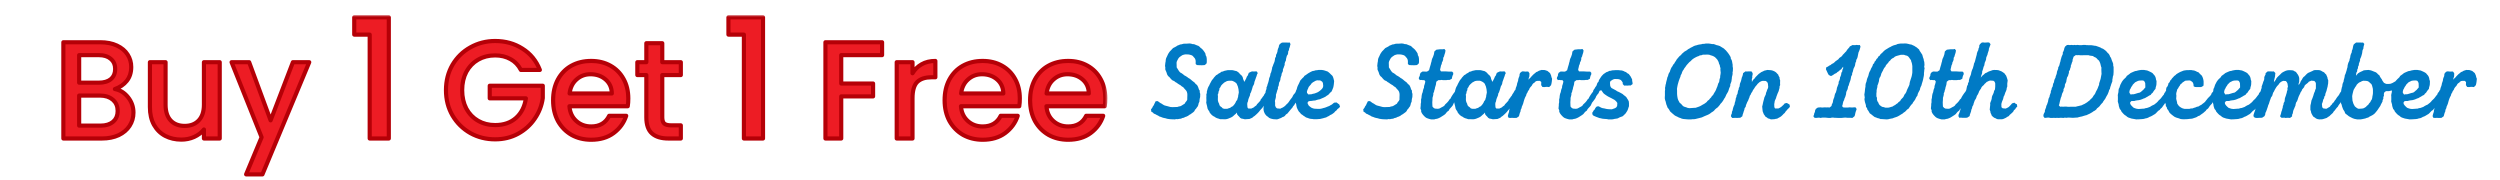
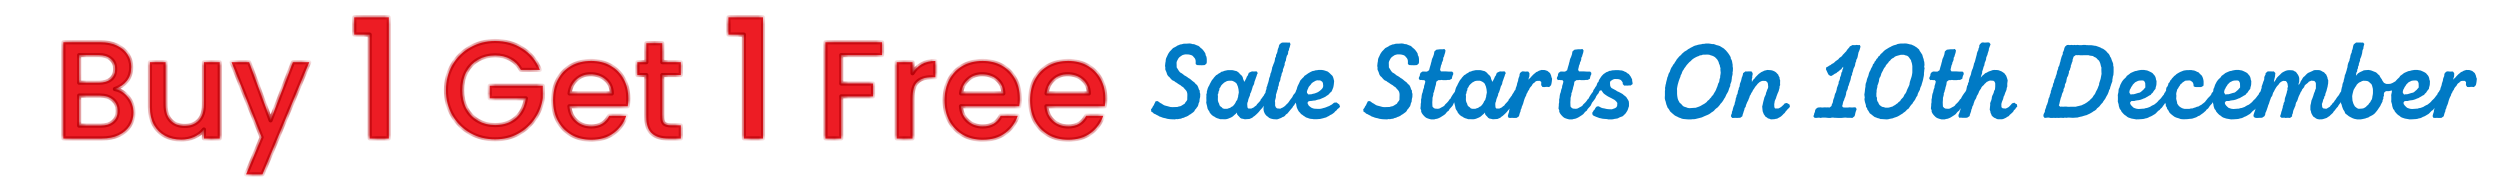
<svg xmlns="http://www.w3.org/2000/svg" fill="none" viewBox="0 0 361 26" height="26" width="361">
  <path fill="#007AC5" d="M169.205 17.225L168.95 17.21L168.725 17.18L168.53 17.15L168.29 17.075L168.05 17.03L167.84 16.97L167.66 16.895L167.42 16.82L167.24 16.7L167.015 16.595L166.865 16.505L166.61 16.4L166.475 16.25L166.25 16.13L166.205 15.785L166.37 15.59L166.475 15.365L166.61 15.185L166.685 15.005L166.79 14.795L166.88 14.615L167.18 14.6L167.36 14.735L167.57 14.885L167.75 14.975L167.945 15.11L168.14 15.215L168.35 15.275L168.59 15.335L168.86 15.41L169.04 15.455L169.31 15.47L169.76 15.455H169.985L170.21 15.38L170.45 15.335L170.63 15.245L170.84 15.11L171.065 14.975L171.185 14.765L171.35 14.57L171.44 14.39V14.15L171.455 13.7L171.44 13.475L171.38 13.25L171.275 13.07L170.99 12.755L170.855 12.59L170.645 12.47L170.48 12.32L170.27 12.2L170.06 12.065L169.925 11.96L169.73 11.855L169.55 11.705L169.325 11.615L169.16 11.48L168.995 11.3L168.86 11.135L168.695 11L168.56 10.805L168.485 10.595L168.425 10.4L168.32 10.175L168.26 9.995L168.275 9.77L168.23 9.515L168.275 9.08L168.32 8.855L168.335 8.63L168.395 8.39L168.5 8.18L168.59 7.985L168.68 7.79L168.815 7.58L168.935 7.415L169.115 7.235L169.25 7.085L169.4 6.935L169.64 6.815L169.835 6.71L170.03 6.575L170.21 6.515L170.405 6.425L170.63 6.395L170.885 6.32L171.08 6.305H171.32L171.77 6.275L172.01 6.305L172.175 6.365L172.43 6.38L172.865 6.56L173.045 6.62L173.24 6.77L173.36 6.905L173.525 7.025L173.69 7.19L173.84 7.385L173.945 7.535L174.065 7.745L174.095 7.97L174.2 8.165L174.245 8.39L174.26 8.615V9.005L174.2 9.2L173.96 9.395L173.765 9.41L173.51 9.425L173.3 9.41H173.105L172.835 9.395L172.655 9.245V8.795L172.61 8.585L172.52 8.405L172.37 8.24L172.235 8.075L172.055 7.97L171.845 7.91L171.635 7.865L171.17 7.85L170.945 7.895L170.72 7.97L170.525 8.105L170.33 8.24L170.18 8.405L170.045 8.645L169.94 8.855L169.895 9.05L169.91 9.53V9.725L170.06 9.965L170.18 10.16L170.27 10.295L170.435 10.475L170.66 10.595L170.855 10.745L171.035 10.895L171.215 10.985L171.425 11.12L171.62 11.27L171.785 11.36L171.98 11.51L172.13 11.645L172.505 11.93L172.655 12.125L172.85 12.275L172.97 12.485L173.045 12.665L173.12 12.905L173.24 13.085V13.325L173.315 13.565L173.3 14.015L173.24 14.255L173.21 14.465L173.195 14.69L173.09 14.9L173.045 15.11L172.97 15.335L172.82 15.53L172.7 15.71L172.55 15.86L172.475 16.04L172.31 16.205L172.1 16.355L171.92 16.49L171.725 16.595L171.575 16.715L171.335 16.835L171.14 16.895L170.945 17L170.72 17.045L170.54 17.135L170.285 17.165L170.06 17.21L169.835 17.195L169.655 17.24L169.205 17.225ZM176.427 17.21H176.187L175.977 17.135L175.767 17.075L175.557 16.985L175.392 16.865L175.182 16.76L174.987 16.61L174.837 16.445L174.687 16.265L174.627 16.1L174.462 15.86L174.372 15.68L174.327 15.455L174.282 15.245L174.222 15.02L174.177 14.795L174.207 14.57L174.192 14.12L174.207 13.865L174.192 13.655L174.267 13.415V13.22L174.327 13.01L174.387 12.785L174.477 12.56L174.612 12.335L174.702 12.125L174.792 11.96L174.912 11.735L175.017 11.555L175.167 11.39L175.302 11.195L175.467 11.015L175.602 10.865L175.797 10.76L175.962 10.625L176.202 10.505L176.352 10.37L176.577 10.325L176.787 10.235L177.057 10.175L177.282 10.13H177.492H177.942L178.107 10.16L178.332 10.22L178.587 10.28L178.737 10.385L178.917 10.52L179.037 10.685L179.247 10.865L179.367 11L179.472 11.225L179.502 11.405L179.607 11.63L179.652 11.825L179.772 11.66L179.967 11.285L180.042 11.075L180.192 10.88L180.252 10.7L180.327 10.52L180.687 10.34L180.867 10.31L181.062 10.325L181.287 10.31L181.497 10.325L181.617 10.565L181.512 10.76L181.452 10.985L181.362 11.21L181.302 11.39L181.227 11.6L181.137 11.84L181.107 12.05L181.032 12.26L180.912 12.455L180.852 12.665L180.792 12.875L180.717 13.1L180.642 13.325L180.522 13.535L180.507 13.73L180.417 13.955L180.327 14.165L180.252 14.39L180.207 14.63L180.117 14.855L180.102 15.065L180.132 15.5L180.237 15.665L180.672 15.68L180.837 15.605L181.062 15.5L181.182 15.38L181.407 15.23L181.527 15.035L181.662 14.9L181.857 14.69L181.992 14.54L182.052 14.36L182.232 14.15L182.337 13.985L182.487 13.805L182.577 13.61L182.727 13.4L182.832 13.205L182.937 13.025L183.222 12.95L183.357 13.055L183.537 13.175L183.582 13.475L183.462 13.67L183.372 13.88L183.237 14.075L183.102 14.27L182.997 14.45L182.892 14.645L182.757 14.84L182.517 15.215L182.397 15.395L182.277 15.59L182.127 15.74L181.977 15.905L181.812 16.115L181.692 16.25L181.497 16.445L181.182 16.73L180.957 16.88L180.837 17L180.627 17.09L180.417 17.18L180.177 17.195L179.757 17.225L179.517 17.165L179.262 17.12L179.082 17.015L178.932 16.835L178.782 16.685L178.632 16.49L178.617 16.25L178.452 16.43L178.287 16.565L178.092 16.745L177.942 16.865L177.747 16.97L177.312 17.15L177.057 17.21L176.892 17.225L176.427 17.21ZM177.222 15.71L177.417 15.635L177.627 15.575L177.807 15.44L178.017 15.335L178.167 15.17L178.287 15.02L178.407 14.825L178.497 14.615L178.647 14.435L178.707 14.21L178.782 13.985L178.797 13.79L178.842 13.58L178.887 13.34L178.842 12.905L178.797 12.695L178.737 12.455L178.647 12.26L178.587 12.095L178.422 11.93L178.272 11.825L178.032 11.705L177.882 11.66H177.447L177.177 11.705L176.982 11.81L176.787 11.915L176.652 12.035L176.472 12.2L176.307 12.395L176.232 12.575L176.082 12.77L176.067 13.01L175.962 13.22L175.932 13.46L175.842 13.67L175.872 13.88L175.857 14.36L175.872 14.555L175.932 14.765L176.037 14.975L176.097 15.2L176.232 15.365L176.427 15.5L176.562 15.65L176.787 15.71H177.222ZM183.887 17.21L183.662 17.165L183.452 17.105L183.257 17.015L183.092 16.865L182.897 16.73L182.747 16.565L182.612 16.355L182.522 16.145L182.462 15.905L182.447 15.665L182.477 15.275L182.462 15.065L182.492 14.87L182.507 14.705L182.522 14.48V14.285L182.612 14.075L182.582 13.865L182.657 13.67L182.732 13.46L182.747 13.25L182.807 13.025L182.882 12.845V12.635L182.987 12.395L183.032 12.2L183.122 11.945L183.182 11.735L183.227 11.54L183.272 11.285L183.362 11.075L183.422 10.88L183.452 10.64L183.557 10.43L183.617 10.19L183.677 9.95L183.707 9.725L183.797 9.53L183.872 9.305L183.977 9.065L184.052 8.855L184.097 8.615L184.127 8.375L184.247 8.18L184.262 7.925L184.367 7.73L184.457 7.475L184.487 7.25L184.547 7.04L184.652 6.8L184.682 6.59L184.802 6.365L185.102 6.155L185.327 6.14H185.777L186.017 6.155L186.242 6.14L186.347 6.38L186.287 6.59L186.242 6.8L186.152 7.01L186.122 7.235L186.017 7.43L186.002 7.67L185.957 7.865L185.822 8.06L185.762 8.285L185.702 8.525L185.687 8.72L185.582 8.93L185.507 9.155V9.38L185.417 9.605L185.357 9.785L185.252 10.025V10.25L185.162 10.46L185.072 10.64L185.042 10.895L184.967 11.075L184.907 11.285L184.877 11.54L184.817 11.72L184.697 11.945L184.667 12.185L184.637 12.38L184.532 12.59V12.815L184.442 13.025L184.382 13.25L184.322 13.46L184.247 13.67V13.895L184.217 14.135L184.157 14.345L184.097 14.585L184.127 14.78V15.245L184.232 15.5L184.397 15.65L184.877 15.695L185.012 15.62L185.222 15.53L185.387 15.425L185.567 15.29L185.732 15.11L185.927 14.93L186.047 14.795L186.182 14.6L186.302 14.42L186.467 14.21L186.617 14.015L186.692 13.835L186.827 13.625L187.007 13.43L187.112 13.22L187.187 13.01L187.487 12.905L187.667 13.025L187.817 13.145L187.862 13.46L187.802 13.67L187.682 13.88L187.562 14.075L187.472 14.24L187.292 14.435L187.187 14.615L187.097 14.795L186.977 15.005L186.887 15.17L186.722 15.35L186.617 15.545L186.437 15.74L186.302 15.905L186.167 16.07L186.032 16.235L185.912 16.385L185.687 16.535L185.552 16.715L185.402 16.835L185.162 16.925L184.997 17.03L184.757 17.12L184.607 17.18L184.397 17.24L183.887 17.21ZM193.504 15.425L193.309 15.62L193.129 15.755L192.994 15.935L192.799 16.085L192.664 16.25L192.469 16.4L192.289 16.52L192.064 16.625L191.899 16.745L191.674 16.85L191.494 16.955L191.254 17.015L191.059 17.075L190.609 17.18L190.354 17.195L190.189 17.21H189.679L189.514 17.18L189.274 17.165L189.064 17.12L188.824 17.03L188.584 16.955L188.419 16.835L188.224 16.715L188.074 16.595L187.864 16.46L187.744 16.295L187.564 16.115L187.444 15.92L187.339 15.71L187.264 15.53L187.204 15.29L187.174 15.065L187.099 14.87L187.069 14.63L187.039 14.42L187.069 13.985L187.084 13.76L187.054 13.505L187.084 13.31L187.159 13.07L187.249 12.875L187.309 12.635L187.384 12.425L187.489 12.215L187.594 12.005L187.759 11.63L187.909 11.465L188.059 11.3L188.254 11.12L188.359 10.955L188.554 10.835L188.764 10.685L188.914 10.58L189.124 10.46L189.289 10.37L189.514 10.265L189.769 10.22L189.934 10.16L190.219 10.13L190.399 10.1H190.849L191.074 10.13L191.299 10.19L191.479 10.25L191.704 10.325L191.884 10.46L192.034 10.595L192.184 10.745L192.379 10.925L192.469 11.075L192.544 11.285L192.604 11.525L192.649 11.705L192.604 12.185L192.574 12.38L192.529 12.605L192.454 12.8L192.364 13.025L192.274 13.22L192.109 13.355L191.944 13.535L191.794 13.7L191.584 13.82L191.434 13.94L191.179 14.075L190.969 14.165L190.759 14.255L190.594 14.33L190.354 14.375L190.129 14.435L189.919 14.51L189.679 14.525L189.409 14.57L189.169 14.585L188.944 14.63L188.794 14.855L188.869 15.035L188.989 15.26L189.154 15.395L189.349 15.545L189.604 15.65L189.814 15.695L190.054 15.71L190.459 15.725L190.669 15.71L190.894 15.665L191.089 15.605L191.329 15.545L191.524 15.47L191.704 15.395L191.944 15.305L192.139 15.185L192.319 15.095L192.514 14.93L192.649 14.825L192.994 14.795L193.399 15.095L193.504 15.425ZM188.929 13.64L189.094 13.625L189.379 13.61L189.559 13.55L189.799 13.505L190.009 13.43L190.234 13.34L190.369 13.265L190.564 13.13L190.744 12.98L190.909 12.815L191.029 12.62L191.074 12.41L191.029 11.975L190.924 11.795L190.774 11.69L190.639 11.615L190.174 11.6L189.949 11.675L189.769 11.78L189.604 11.87L189.394 12.035L189.274 12.215L189.139 12.365L188.974 12.56L188.899 12.755L188.794 12.98L188.719 13.22L188.734 13.415L188.929 13.64ZM199.85 17.225L199.595 17.21L199.37 17.18L199.175 17.15L198.935 17.075L198.695 17.03L198.485 16.97L198.305 16.895L198.065 16.82L197.885 16.7L197.66 16.595L197.51 16.505L197.255 16.4L197.12 16.25L196.895 16.13L196.85 15.785L197.015 15.59L197.12 15.365L197.255 15.185L197.33 15.005L197.435 14.795L197.525 14.615L197.825 14.6L198.005 14.735L198.215 14.885L198.395 14.975L198.59 15.11L198.785 15.215L198.995 15.275L199.235 15.335L199.505 15.41L199.685 15.455L199.955 15.47L200.405 15.455H200.63L200.855 15.38L201.095 15.335L201.275 15.245L201.485 15.11L201.71 14.975L201.83 14.765L201.995 14.57L202.085 14.39V14.15L202.1 13.7L202.085 13.475L202.025 13.25L201.92 13.07L201.635 12.755L201.5 12.59L201.29 12.47L201.125 12.32L200.915 12.2L200.705 12.065L200.57 11.96L200.375 11.855L200.195 11.705L199.97 11.615L199.805 11.48L199.64 11.3L199.505 11.135L199.34 11L199.205 10.805L199.13 10.595L199.07 10.4L198.965 10.175L198.905 9.995L198.92 9.77L198.875 9.515L198.92 9.08L198.965 8.855L198.98 8.63L199.04 8.39L199.145 8.18L199.235 7.985L199.325 7.79L199.46 7.58L199.58 7.415L199.76 7.235L199.895 7.085L200.045 6.935L200.285 6.815L200.48 6.71L200.675 6.575L200.855 6.515L201.05 6.425L201.275 6.395L201.53 6.32L201.725 6.305H201.965L202.415 6.275L202.655 6.305L202.82 6.365L203.075 6.38L203.51 6.56L203.69 6.62L203.885 6.77L204.005 6.905L204.17 7.025L204.335 7.19L204.485 7.385L204.59 7.535L204.71 7.745L204.74 7.97L204.845 8.165L204.89 8.39L204.905 8.615V9.005L204.845 9.2L204.605 9.395L204.41 9.41L204.155 9.425L203.945 9.41H203.75L203.48 9.395L203.3 9.245V8.795L203.255 8.585L203.165 8.405L203.015 8.24L202.88 8.075L202.7 7.97L202.49 7.91L202.28 7.865L201.815 7.85L201.59 7.895L201.365 7.97L201.17 8.105L200.975 8.24L200.825 8.405L200.69 8.645L200.585 8.855L200.54 9.05L200.555 9.53V9.725L200.705 9.965L200.825 10.16L200.915 10.295L201.08 10.475L201.305 10.595L201.5 10.745L201.68 10.895L201.86 10.985L202.07 11.12L202.265 11.27L202.43 11.36L202.625 11.51L202.775 11.645L203.15 11.93L203.3 12.125L203.495 12.275L203.615 12.485L203.69 12.665L203.765 12.905L203.885 13.085V13.325L203.96 13.565L203.945 14.015L203.885 14.255L203.855 14.465L203.84 14.69L203.735 14.9L203.69 15.11L203.615 15.335L203.465 15.53L203.345 15.71L203.195 15.86L203.12 16.04L202.955 16.205L202.745 16.355L202.565 16.49L202.37 16.595L202.22 16.715L201.98 16.835L201.785 16.895L201.59 17L201.365 17.045L201.185 17.135L200.93 17.165L200.705 17.21L200.48 17.195L200.3 17.24L199.85 17.225ZM210.451 12.935L210.601 13.07L210.796 13.175L210.811 13.475L210.706 13.7L210.571 13.865L210.481 14.09L210.391 14.255L210.226 14.48L210.091 14.66L209.956 14.825L209.866 15.02L209.761 15.245L209.611 15.425L209.446 15.605L209.311 15.755L209.206 15.965L208.981 16.13L208.846 16.28L208.711 16.46L208.516 16.61L208.351 16.715L208.141 16.85L207.946 16.97L207.721 17.075L207.511 17.15L207.301 17.18L207.106 17.24H206.641L206.356 17.165L206.176 17.105L205.981 17.03L205.786 16.895L205.606 16.715L205.471 16.565L205.321 16.355L205.216 16.13V15.92L205.111 15.68L205.156 15.2V15.005L205.201 14.78V14.585V14.36L205.261 14.135L205.276 13.925L205.306 13.715L205.351 13.52L205.441 13.295L205.471 13.1L205.531 12.875L205.621 12.665L205.636 12.425L205.711 12.2L205.771 11.99L205.816 11.765L205.681 11.57H205.426L205.201 11.54L205.021 11.57L204.871 11.345L204.901 11.165L205.021 10.94L205.036 10.745L205.126 10.52L205.411 10.325H205.591L205.801 10.34H206.056L206.356 10.145L206.416 9.92L206.476 9.695L206.536 9.5L206.596 9.305L206.641 9.095L206.716 8.855L206.746 8.66L206.821 8.435L206.911 8.255L206.986 8.045L207.061 7.82L207.091 7.61L207.136 7.415L207.421 7.175L207.691 7.145L207.931 7.115H208.351L208.561 7.07L208.726 7.265L208.696 7.52L208.636 7.73L208.561 7.955L208.516 8.15L208.396 8.36V8.585L208.321 8.825L208.216 9.02L208.186 9.23L208.081 9.455L208.036 9.68L207.976 9.92L207.946 10.1L208.081 10.31H208.771L209.221 10.34H209.686L209.851 10.52L209.836 10.76L209.746 10.925L209.686 11.135L209.641 11.375L209.326 11.54H209.071L208.846 11.57H208.366L208.141 11.54L207.976 11.57H207.706L207.406 11.795L207.376 11.975L207.346 12.215L207.286 12.425L207.226 12.605L207.181 12.86L207.106 13.07L207.076 13.25L206.971 13.475V13.685L206.911 13.925L206.851 14.135V14.36L206.836 14.57L206.821 14.765L206.836 15.2L206.851 15.395L207.016 15.575L207.196 15.68L207.616 15.71L207.826 15.68L208.006 15.59L208.186 15.485L208.396 15.38L208.576 15.245L208.681 15.08L208.876 14.9L209.011 14.765L209.176 14.57L209.296 14.375L209.461 14.225L209.551 14.03L209.686 13.805L209.806 13.625L209.941 13.43L210.091 13.25L210.196 13.04L210.451 12.935ZM212.243 17.21H212.003L211.793 17.135L211.583 17.075L211.373 16.985L211.208 16.865L210.998 16.76L210.803 16.61L210.653 16.445L210.503 16.265L210.443 16.1L210.278 15.86L210.188 15.68L210.143 15.455L210.098 15.245L210.038 15.02L209.993 14.795L210.023 14.57L210.008 14.12L210.023 13.865L210.008 13.655L210.083 13.415V13.22L210.143 13.01L210.203 12.785L210.293 12.56L210.428 12.335L210.518 12.125L210.608 11.96L210.728 11.735L210.833 11.555L210.983 11.39L211.118 11.195L211.283 11.015L211.418 10.865L211.613 10.76L211.778 10.625L212.018 10.505L212.168 10.37L212.393 10.325L212.603 10.235L212.873 10.175L213.098 10.13H213.308H213.758L213.923 10.16L214.148 10.22L214.403 10.28L214.553 10.385L214.733 10.52L214.853 10.685L215.063 10.865L215.183 11L215.288 11.225L215.318 11.405L215.423 11.63L215.468 11.825L215.588 11.66L215.783 11.285L215.858 11.075L216.008 10.88L216.068 10.7L216.143 10.52L216.503 10.34L216.683 10.31L216.878 10.325L217.103 10.31L217.313 10.325L217.433 10.565L217.328 10.76L217.268 10.985L217.178 11.21L217.118 11.39L217.043 11.6L216.953 11.84L216.923 12.05L216.848 12.26L216.728 12.455L216.668 12.665L216.608 12.875L216.533 13.1L216.458 13.325L216.338 13.535L216.323 13.73L216.233 13.955L216.143 14.165L216.068 14.39L216.023 14.63L215.933 14.855L215.918 15.065L215.948 15.5L216.053 15.665L216.488 15.68L216.653 15.605L216.878 15.5L216.998 15.38L217.223 15.23L217.343 15.035L217.478 14.9L217.673 14.69L217.808 14.54L217.868 14.36L218.048 14.15L218.153 13.985L218.303 13.805L218.393 13.61L218.543 13.4L218.648 13.205L218.753 13.025L219.038 12.95L219.173 13.055L219.353 13.175L219.398 13.475L219.278 13.67L219.188 13.88L219.053 14.075L218.918 14.27L218.813 14.45L218.708 14.645L218.573 14.84L218.333 15.215L218.213 15.395L218.093 15.59L217.943 15.74L217.793 15.905L217.628 16.115L217.508 16.25L217.313 16.445L216.998 16.73L216.773 16.88L216.653 17L216.443 17.09L216.233 17.18L215.993 17.195L215.573 17.225L215.333 17.165L215.078 17.12L214.898 17.015L214.748 16.835L214.598 16.685L214.448 16.49L214.433 16.25L214.268 16.43L214.103 16.565L213.908 16.745L213.758 16.865L213.563 16.97L213.128 17.15L212.873 17.21L212.708 17.225L212.243 17.21ZM213.038 15.71L213.233 15.635L213.443 15.575L213.623 15.44L213.833 15.335L213.983 15.17L214.103 15.02L214.223 14.825L214.313 14.615L214.463 14.435L214.523 14.21L214.598 13.985L214.613 13.79L214.658 13.58L214.703 13.34L214.658 12.905L214.613 12.695L214.553 12.455L214.463 12.26L214.403 12.095L214.238 11.93L214.088 11.825L213.848 11.705L213.698 11.66H213.263L212.993 11.705L212.798 11.81L212.603 11.915L212.468 12.035L212.288 12.2L212.123 12.395L212.048 12.575L211.898 12.77L211.883 13.01L211.778 13.22L211.748 13.46L211.658 13.67L211.688 13.88L211.673 14.36L211.688 14.555L211.748 14.765L211.853 14.975L211.913 15.2L212.048 15.365L212.243 15.5L212.378 15.65L212.603 15.71H213.038ZM217.73 16.775L217.775 16.565L217.835 16.355L217.91 16.145L217.925 15.92L218 15.71L218.045 15.485L218.165 15.305L218.24 15.065L218.285 14.87L218.315 14.63L218.435 14.225L218.51 14L218.54 13.79L218.615 13.58L218.72 13.355L218.765 13.145L218.84 12.905L218.885 12.695L218.975 12.47L219.035 12.29L219.08 12.035L219.155 11.825L219.215 11.645L219.245 11.405L219.32 11.18L219.41 10.97L219.425 10.745L219.5 10.535L219.785 10.31H220.025L220.265 10.34L220.475 10.325H220.67L220.85 10.565V10.82L220.835 11.06L220.745 11.285L220.73 11.51L220.865 11.33L221.06 11.15L221.165 11.015L221.33 10.85L221.48 10.7L221.675 10.55L221.825 10.415L222.05 10.325L222.185 10.235L222.395 10.16L222.605 10.1L223.055 10.115L223.25 10.175L223.46 10.25L223.655 10.415L223.82 10.55L223.91 10.745L223.985 10.925L224.03 11.135L224.12 11.375L224.075 11.825L224.03 12.08L223.97 12.305L223.7 12.575L223.445 12.545H223.25L223.025 12.575L222.725 12.56L222.545 12.29L222.56 11.84L222.365 11.675H222.035L221.855 11.705L221.675 11.81L221.6 11.915L221.39 12.05L221.285 12.185L221.18 12.38L221 12.575L220.88 12.74L220.79 12.965L220.64 13.16L220.565 13.355L220.43 13.565L220.37 13.805L220.25 14.015L220.145 14.27L220.07 14.495L220.01 14.705L219.95 14.93L219.86 15.17L219.755 15.395L219.71 15.62L219.59 15.86L219.56 16.1L219.47 16.295L219.395 16.565L219.335 16.79L219.02 17.015L218.795 17.03H218.57L218.345 17.015L218.105 17.03L217.85 17.015L217.73 16.775ZM230.388 12.935L230.538 13.07L230.733 13.175L230.748 13.475L230.643 13.7L230.508 13.865L230.418 14.09L230.328 14.255L230.163 14.48L230.028 14.66L229.893 14.825L229.803 15.02L229.698 15.245L229.548 15.425L229.383 15.605L229.248 15.755L229.143 15.965L228.918 16.13L228.783 16.28L228.648 16.46L228.453 16.61L228.288 16.715L228.078 16.85L227.883 16.97L227.658 17.075L227.448 17.15L227.238 17.18L227.043 17.24H226.578L226.293 17.165L226.113 17.105L225.918 17.03L225.723 16.895L225.543 16.715L225.408 16.565L225.258 16.355L225.153 16.13V15.92L225.048 15.68L225.093 15.2V15.005L225.138 14.78V14.585V14.36L225.198 14.135L225.213 13.925L225.243 13.715L225.288 13.52L225.378 13.295L225.408 13.1L225.468 12.875L225.558 12.665L225.573 12.425L225.648 12.2L225.708 11.99L225.753 11.765L225.618 11.57H225.363L225.138 11.54L224.958 11.57L224.808 11.345L224.838 11.165L224.958 10.94L224.973 10.745L225.063 10.52L225.348 10.325H225.528L225.738 10.34H225.993L226.293 10.145L226.353 9.92L226.413 9.695L226.473 9.5L226.533 9.305L226.578 9.095L226.653 8.855L226.683 8.66L226.758 8.435L226.848 8.255L226.923 8.045L226.998 7.82L227.028 7.61L227.073 7.415L227.358 7.175L227.628 7.145L227.868 7.115H228.288L228.498 7.07L228.663 7.265L228.633 7.52L228.573 7.73L228.498 7.955L228.453 8.15L228.333 8.36V8.585L228.258 8.825L228.153 9.02L228.123 9.23L228.018 9.455L227.973 9.68L227.913 9.92L227.883 10.1L228.018 10.31H228.708L229.158 10.34H229.623L229.788 10.52L229.773 10.76L229.683 10.925L229.623 11.135L229.578 11.375L229.263 11.54H229.008L228.783 11.57H228.303L228.078 11.54L227.913 11.57H227.643L227.343 11.795L227.313 11.975L227.283 12.215L227.223 12.425L227.163 12.605L227.118 12.86L227.043 13.07L227.013 13.25L226.908 13.475V13.685L226.848 13.925L226.788 14.135V14.36L226.773 14.57L226.758 14.765L226.773 15.2L226.788 15.395L226.953 15.575L227.133 15.68L227.553 15.71L227.763 15.68L227.943 15.59L228.123 15.485L228.333 15.38L228.513 15.245L228.618 15.08L228.813 14.9L228.948 14.765L229.113 14.57L229.233 14.375L229.398 14.225L229.488 14.03L229.623 13.805L229.743 13.625L229.878 13.43L230.028 13.25L230.133 13.04L230.388 12.935ZM232.239 17.24L232.044 17.195L231.624 17.165L231.354 17.135L231.189 17.09L230.949 17.045L230.754 16.97L230.544 16.895L230.334 16.805L230.124 16.715L229.974 16.595L229.914 16.295L230.019 16.145L230.124 15.95L230.289 15.785L230.364 15.605L230.529 15.41L230.769 15.335L230.994 15.425L231.204 15.545L231.429 15.62L231.639 15.65L231.819 15.695L232.029 15.74L232.314 15.77L232.749 15.785L233.004 15.695L233.214 15.62L233.394 15.5L233.514 15.305L233.544 14.87L233.409 14.675L233.259 14.525L233.109 14.405L232.854 14.27L232.689 14.18L232.479 14.075L232.269 13.97L232.089 13.865L231.909 13.745L231.714 13.61L231.534 13.46L231.384 13.25L231.264 13.055L231.024 13.07L230.919 13.235L230.844 13.43L230.739 13.58L230.454 13.655L230.244 13.58L230.094 13.46L230.034 13.16L230.124 12.965L230.259 12.785L230.364 12.59L230.514 12.395L230.589 12.2L230.664 11.975L230.829 11.795L230.889 11.57L231.129 11.195L231.264 11L231.414 10.835L231.564 10.685L231.774 10.55L231.939 10.43L232.164 10.355L232.389 10.235L232.584 10.22L232.794 10.16L233.049 10.145L233.259 10.13H233.724L233.979 10.16L234.189 10.175L234.429 10.25L234.594 10.34L234.804 10.415L234.969 10.565L235.194 10.685L235.329 10.865L235.464 11.045L235.569 11.255L235.674 11.45L235.689 11.69L235.734 11.915L235.749 12.14L235.449 12.35L235.269 12.335L234.984 12.365L234.804 12.35L234.534 12.365L234.324 12.14V11.93L234.204 11.735L234.054 11.555L233.844 11.465L233.649 11.42L233.154 11.405L232.914 11.48L232.779 11.57L232.554 11.705L232.479 11.93L232.509 12.365L232.584 12.56L232.704 12.71L232.929 12.83L233.349 13.055L233.514 13.175L233.694 13.25L233.934 13.37L234.099 13.46L234.309 13.58L234.489 13.745L234.699 13.895L234.864 14.06L234.969 14.24L235.089 14.42L235.194 14.63L235.224 14.885V15.335L235.149 15.545L235.074 15.785L234.984 15.995L234.879 16.16L234.744 16.37L234.579 16.535L234.444 16.67L234.279 16.805L234.009 16.895L233.799 16.985L233.619 17.09L233.394 17.135L233.154 17.165L232.914 17.225L232.734 17.24H232.239ZM243.774 17.24L243.549 17.225L243.069 17.18L242.859 17.135L242.619 17.03L242.454 16.985L242.229 16.865L242.034 16.775L241.854 16.685L241.674 16.535L241.494 16.385L241.344 16.25L241.149 16.07L241.059 15.89L240.939 15.71L240.789 15.53L240.714 15.305L240.624 15.095L240.579 14.915L240.519 14.66L240.444 14.45L240.399 14.225V14L240.414 13.805V13.325V13.145L240.444 12.935L240.429 12.68L240.474 12.485L240.504 12.26L240.564 12.065L240.594 11.87L240.714 11.42L240.759 11.195L240.864 10.97L240.909 10.775L240.984 10.58L241.119 10.37L241.194 10.13L241.269 9.935L241.374 9.725L241.509 9.545L241.599 9.35L241.764 9.17L241.869 8.975L242.019 8.765L242.094 8.615L242.229 8.45L242.409 8.24L242.529 8.105L242.739 7.94L242.874 7.76L243.024 7.64L243.204 7.475L243.609 7.235L243.744 7.115L243.999 6.98L244.134 6.89L244.359 6.785L244.539 6.68L244.749 6.59L245.004 6.53L245.184 6.47L245.409 6.425L245.649 6.395L245.859 6.335H246.069L246.294 6.29H246.774L246.999 6.32L247.239 6.365H247.464L247.644 6.425L247.869 6.515L248.079 6.56L248.349 6.65L248.514 6.755L248.934 7.01L249.069 7.145L249.234 7.295L249.369 7.46L249.519 7.64L249.669 7.85L249.789 8.045L249.909 8.255L249.924 8.45L250.059 8.69L250.119 8.915L250.149 9.11L250.194 9.335V9.59L250.239 9.83L250.224 10.25L250.179 10.475L250.194 10.67L250.149 10.895L250.089 11.12L250.074 11.345L250.044 11.555L250.014 11.765L249.849 12.2V12.41L249.759 12.605L249.669 12.83L249.609 13.04L249.534 13.235L249.414 13.445L249.279 13.67L249.204 13.85L249.099 14.075L248.979 14.24L248.874 14.435L248.739 14.645L248.589 14.84L248.439 14.99L248.334 15.155L248.184 15.335L248.019 15.515L247.809 15.665L247.644 15.815L247.509 15.98L247.359 16.1L247.119 16.25L246.969 16.37L246.789 16.49L246.534 16.61L246.384 16.67L246.129 16.775L245.934 16.865L245.739 16.955L245.499 17.015L245.334 17.06L245.079 17.12L244.839 17.18L244.644 17.21H244.419L244.209 17.24H243.774ZM244.389 15.59L244.584 15.575L244.869 15.56L245.034 15.5L245.259 15.425L245.484 15.335L245.649 15.245L245.874 15.11L246.099 14.99L246.249 14.885L246.444 14.735L246.579 14.555L246.789 14.405L246.894 14.255L247.089 14.06L247.194 13.88L247.374 13.715L247.464 13.535L247.599 13.31L247.704 13.145L247.809 12.92L247.884 12.71L247.974 12.515L248.049 12.275L248.109 12.065L248.244 11.84L248.304 11.435L248.394 11.18V10.985L248.439 10.745L248.469 10.505L248.424 10.07L248.439 9.845L248.364 9.605L248.334 9.41L248.229 9.2L248.169 8.96L248.079 8.78L247.974 8.6L247.794 8.405L247.644 8.255L247.449 8.135L247.239 8.045L247.029 7.985L246.834 7.91L246.594 7.88L246.129 7.895H245.889L245.709 7.97L245.454 8L245.274 8.105L245.079 8.165L244.839 8.285L244.674 8.375L244.464 8.51L244.299 8.645L244.149 8.81L243.939 8.975L243.804 9.125L243.639 9.305L243.489 9.485L243.384 9.65L243.219 9.86L243.114 10.055L242.979 10.235L242.889 10.445L242.829 10.64L242.694 10.88L242.649 11.09L242.559 11.3L242.469 11.54L242.394 11.765L242.274 12.185L242.229 12.395L242.184 12.635L242.154 12.83L242.169 13.085V13.535L242.184 13.76L242.214 13.985L242.259 14.225L242.334 14.45L242.439 14.645L242.544 14.84L242.754 15.005L242.919 15.2L243.054 15.335L243.249 15.425L243.504 15.5L243.684 15.575L243.939 15.62L244.389 15.59ZM258.464 15.425L258.314 15.605L258.149 15.755L257.984 15.95L257.834 16.115L257.714 16.31L257.549 16.445L257.399 16.61L257.204 16.79L257.054 16.895L256.829 17.015L256.619 17.135L256.409 17.165L256.214 17.21L255.719 17.24L255.554 17.165L255.284 17.09L255.149 16.97L254.939 16.85L254.834 16.685L254.699 16.505L254.609 16.28L254.534 16.085L254.504 15.845L254.459 15.38L254.519 15.155L254.564 14.93L254.609 14.72L254.669 14.495L254.729 14.27L254.774 14.075L254.894 13.82L254.984 13.625L255.014 13.415L255.104 13.205L255.179 12.965L255.284 12.755L255.329 12.56L255.284 12.065L255.179 11.84L254.969 11.69L254.609 11.675L254.429 11.69L254.249 11.765L254.084 11.855L253.934 11.99L253.799 12.11L253.679 12.275L253.514 12.455L253.379 12.65L253.289 12.8L253.124 13.025L253.034 13.235L252.884 13.445L252.809 13.64L252.674 13.835L252.614 14.06L252.509 14.3L252.434 14.51L252.299 14.75L252.209 14.975L252.119 15.185L252.074 15.425L251.924 15.62L251.879 15.86L251.789 16.1L251.729 16.31L251.639 16.565L251.594 16.79L251.279 17.015H251.054L250.829 17.03L250.589 17.015L250.334 17.03H250.124L249.944 16.79L249.989 16.565L250.079 16.37L250.094 16.145L250.184 15.95L250.229 15.725L250.289 15.5L250.364 15.305L250.469 15.08L250.499 14.855L250.574 14.63L250.619 14.435L250.649 14.195L250.739 14L250.769 13.76L250.889 13.565L250.934 13.325L250.964 13.13L251.054 12.935L251.084 12.71L251.204 12.47L251.219 12.26L251.264 12.035L251.354 11.825L251.414 11.645L251.474 11.39L251.519 11.195L251.609 10.985L251.669 10.775L251.699 10.565L252.044 10.31L252.239 10.325L252.494 10.31H252.914L253.079 10.55V10.775L253.019 11.015L253.034 11.195L252.959 11.435L252.974 11.645V11.87L253.049 11.69L253.199 11.48L253.379 11.315L253.499 11.135L253.649 10.985L253.844 10.79L253.964 10.67L254.204 10.505L254.324 10.415L254.594 10.295L254.759 10.205L255.029 10.145L255.194 10.1L255.659 10.13L255.869 10.16L256.079 10.235L256.274 10.325L256.469 10.46L256.589 10.595L256.784 10.79L256.829 10.955L256.964 11.165L256.979 11.405L257.054 11.6L257.039 12.035L257.054 12.275L256.964 12.5V12.695L256.889 12.95L256.844 13.145L256.664 13.55L256.589 13.76L256.514 13.955L256.454 14.18L256.349 14.405L256.274 14.585L256.244 14.795L256.199 15.035L256.214 15.47L256.319 15.665H256.799L257.009 15.56L257.204 15.44L257.369 15.29L257.549 15.125L257.714 14.93L258.014 14.87L258.209 14.975L258.419 15.11L258.464 15.425ZM268.656 6.74L268.551 7.13L268.461 7.37L268.371 7.565L268.281 8L268.236 8.24L268.161 8.45L268.041 8.66L268.026 8.87L267.921 9.08L267.891 9.29L267.846 9.515L267.756 9.71L267.651 9.92L267.591 10.16L267.546 10.355L267.456 10.565L267.441 10.805L267.321 11L267.276 11.225L267.231 11.465L267.171 11.675L267.096 11.87L267.021 12.08L266.961 12.32L266.856 12.515L266.826 12.74L266.766 12.95L266.646 13.175L266.586 13.385L266.571 13.595L266.511 13.805L266.451 14L266.346 14.225L266.286 14.45L266.181 14.645L266.121 14.87L266.076 15.11L266.001 15.32L266.136 15.5L266.406 15.53H266.841L267.051 15.5L267.306 15.515H267.546L267.726 15.5H267.936L268.101 15.74L268.026 15.965L267.951 16.175L267.906 16.355L267.861 16.58L267.801 16.775L267.486 17.03L267.261 17.015H266.826L266.541 16.985H266.361L265.881 17.03H265.446L265.161 17.015H264.951L264.741 16.985H264.516L264.321 17.03H264.066L263.601 16.985H263.136L262.881 17.03L262.671 16.985L262.206 17.03L261.981 16.985L261.846 16.775L261.936 16.595L261.981 16.355L262.071 16.175L262.101 15.95L262.206 15.725L262.491 15.53L262.671 15.515L262.911 15.5L263.106 15.53L263.511 15.5L263.766 15.515L263.961 15.5L264.186 15.53L264.471 15.305L264.516 15.08L264.636 14.855L264.681 14.66L264.711 14.45L264.786 14.24L264.876 14.015L264.921 13.775L264.981 13.55L265.101 13.34L265.161 13.13L265.221 12.92L265.251 12.695L265.326 12.5L265.416 12.26L265.491 12.065L265.506 11.81L265.611 11.615L265.686 11.375L265.701 11.18L265.806 10.955L265.866 10.745L265.896 10.505L266.016 10.325L266.046 10.07L266.151 9.86V9.635L265.986 9.83L265.896 9.98L265.656 10.145L265.551 10.265L265.311 10.415L265.176 10.55L264.936 10.655L264.771 10.775L264.576 10.895L264.396 10.985L264.081 10.835L263.961 10.64L263.856 10.415L263.766 10.22L263.661 9.995L263.721 9.71L263.946 9.62L264.126 9.485L264.351 9.38L264.501 9.245L264.741 9.125L264.906 8.99L265.056 8.84L265.296 8.675L265.461 8.555L265.596 8.375L265.791 8.24L265.971 8.105L266.091 7.925L266.271 7.745L266.421 7.58L266.601 7.4L266.706 7.22L266.841 7.055L267.021 6.86L267.111 6.71L267.516 6.5L267.666 6.515H267.921L268.086 6.485L268.341 6.515L268.566 6.5L268.656 6.74ZM271.956 17.21L271.746 17.195H271.551L271.341 17.105L271.086 17.045L270.921 16.97L270.696 16.895L270.516 16.76L270.366 16.64L270.201 16.505L270.006 16.37L269.886 16.175L269.796 16.01L269.646 15.815L269.601 15.62L269.451 15.425L269.436 15.185L269.376 14.99L269.301 14.75L269.256 14.525L269.226 14.3L269.271 14.09L269.241 13.88L269.211 13.655L269.256 13.385L269.286 13.16L269.301 12.965L269.331 12.74L269.376 12.5V12.29L269.421 12.035L269.511 11.81L269.601 11.405L269.691 11.18L269.781 10.97L269.841 10.73L269.886 10.55L269.976 10.34L270.096 10.13L270.171 9.92L270.291 9.71L270.396 9.515L270.456 9.29L270.636 9.11L270.681 8.93L270.861 8.735L270.966 8.525L271.131 8.375L271.236 8.165L271.431 8.03L271.536 7.85L271.716 7.685L271.866 7.55L272.016 7.385L272.211 7.22L272.406 7.1L272.601 6.98L272.796 6.86L272.991 6.77L273.171 6.665L273.411 6.56L273.561 6.515L273.801 6.455L273.981 6.365L274.206 6.32L274.431 6.29H274.671L275.106 6.275L275.316 6.29L275.601 6.35L275.751 6.395L276.021 6.44L276.231 6.545L276.411 6.62L276.591 6.74L276.786 6.86L276.951 7.01L277.116 7.145L277.191 7.325L277.326 7.52L277.431 7.685L277.581 7.91L277.626 8.09L277.686 8.3L277.776 8.54L277.806 8.765L277.866 8.945L277.881 9.17L277.896 9.395L277.851 9.62L277.911 9.89L277.866 10.085L277.851 10.31L277.821 10.55V10.79L277.791 11L277.746 11.21L277.701 11.45L277.641 11.69L277.506 12.125L277.461 12.32L277.341 12.56L277.266 12.77L277.236 12.95L277.116 13.175L276.996 13.4L276.921 13.58L276.876 13.805L276.726 14L276.636 14.18L276.546 14.375L276.411 14.57L276.246 14.78L276.171 14.945L275.991 15.125L275.841 15.32L275.721 15.5L275.601 15.68L275.376 15.83L275.256 15.965L275.091 16.13L274.881 16.265L274.731 16.4L274.521 16.52L274.311 16.655L274.131 16.76L273.951 16.85L273.741 16.925L273.501 17L273.291 17.09L273.111 17.12L272.871 17.165L272.646 17.225L272.421 17.24L271.956 17.21ZM272.676 15.545L272.886 15.5L273.066 15.44L273.291 15.38L273.486 15.245L273.651 15.17L273.831 15.02L274.026 14.9L274.161 14.735L274.386 14.585L274.476 14.405L274.641 14.225L274.806 14.06L274.911 13.88L275.001 13.67L275.151 13.49L275.271 13.28L275.346 13.055L275.436 12.845L275.526 12.665L275.631 12.44L275.721 12.23L275.751 11.99L275.796 11.795L275.946 11.33L276.021 11.105L276.066 10.925L276.111 10.685L276.141 10.46V10.235V10.025V9.8V9.545L276.111 9.335L276.066 9.095L275.991 8.9L275.946 8.69L275.811 8.51L275.691 8.33L275.541 8.15L275.376 8.045L275.121 7.985L274.926 7.91H274.491L274.266 7.97L274.041 8.03L273.831 8.09L273.621 8.18L273.456 8.33L273.246 8.435L273.066 8.57L272.946 8.735L272.751 8.9L272.646 9.08L272.481 9.245L272.331 9.425L272.241 9.635L272.091 9.8L271.971 10.01L271.896 10.19L271.776 10.4L271.656 10.64L271.611 10.835L271.521 11.075L271.401 11.255L271.341 11.495L271.326 11.705L271.191 12.14L271.101 12.35L271.086 12.59L271.026 12.815L270.981 13.04V13.25L270.951 13.49V13.685V13.925L271.041 14.135L271.026 14.345L271.086 14.6L271.221 14.795L271.296 14.99L271.416 15.17L271.596 15.305L271.776 15.425L272.016 15.47L272.241 15.545H272.676ZM284.162 12.935L284.312 13.07L284.507 13.175L284.522 13.475L284.417 13.7L284.282 13.865L284.192 14.09L284.102 14.255L283.937 14.48L283.802 14.66L283.667 14.825L283.577 15.02L283.472 15.245L283.322 15.425L283.157 15.605L283.022 15.755L282.917 15.965L282.692 16.13L282.557 16.28L282.422 16.46L282.227 16.61L282.062 16.715L281.852 16.85L281.657 16.97L281.432 17.075L281.222 17.15L281.012 17.18L280.817 17.24H280.352L280.067 17.165L279.887 17.105L279.692 17.03L279.497 16.895L279.317 16.715L279.182 16.565L279.032 16.355L278.927 16.13V15.92L278.822 15.68L278.867 15.2V15.005L278.912 14.78V14.585V14.36L278.972 14.135L278.987 13.925L279.017 13.715L279.062 13.52L279.152 13.295L279.182 13.1L279.242 12.875L279.332 12.665L279.347 12.425L279.422 12.2L279.482 11.99L279.527 11.765L279.392 11.57H279.137L278.912 11.54L278.732 11.57L278.582 11.345L278.612 11.165L278.732 10.94L278.747 10.745L278.837 10.52L279.122 10.325H279.302L279.512 10.34H279.767L280.067 10.145L280.127 9.92L280.187 9.695L280.247 9.5L280.307 9.305L280.352 9.095L280.427 8.855L280.457 8.66L280.532 8.435L280.622 8.255L280.697 8.045L280.772 7.82L280.802 7.61L280.847 7.415L281.132 7.175L281.402 7.145L281.642 7.115H282.062L282.272 7.07L282.437 7.265L282.407 7.52L282.347 7.73L282.272 7.955L282.227 8.15L282.107 8.36V8.585L282.032 8.825L281.927 9.02L281.897 9.23L281.792 9.455L281.747 9.68L281.687 9.92L281.657 10.1L281.792 10.31H282.482L282.932 10.34H283.397L283.562 10.52L283.547 10.76L283.457 10.925L283.397 11.135L283.352 11.375L283.037 11.54H282.782L282.557 11.57H282.077L281.852 11.54L281.687 11.57H281.417L281.117 11.795L281.087 11.975L281.057 12.215L280.997 12.425L280.937 12.605L280.892 12.86L280.817 13.07L280.787 13.25L280.682 13.475V13.685L280.622 13.925L280.562 14.135V14.36L280.547 14.57L280.532 14.765L280.547 15.2L280.562 15.395L280.727 15.575L280.907 15.68L281.327 15.71L281.537 15.68L281.717 15.59L281.897 15.485L282.107 15.38L282.287 15.245L282.392 15.08L282.587 14.9L282.722 14.765L282.887 14.57L283.007 14.375L283.172 14.225L283.262 14.03L283.397 13.805L283.517 13.625L283.652 13.43L283.802 13.25L283.907 13.04L284.162 12.935ZM291.29 15.41L291.11 15.56L291.005 15.755L290.81 15.92L290.705 16.13L290.57 16.265L290.39 16.43L290.195 16.595L290.075 16.76L289.835 16.88L289.67 17L289.445 17.105L289.235 17.195L289.04 17.225H288.575L288.365 17.195L288.155 17.075L287.96 17L287.765 16.85L287.6 16.685L287.54 16.505L287.435 16.295L287.405 16.07L287.315 15.845L287.36 15.395L287.39 15.125L287.375 14.9L287.45 14.705L287.54 14.48L287.6 14.255L287.63 14L287.69 13.82L287.81 13.58L287.9 13.355L287.945 13.13L288.065 12.935L288.095 12.71L288.11 12.5V12.035L288.02 11.795L287.84 11.66L287.39 11.63L287.21 11.675L287.03 11.765L286.865 11.84L286.745 11.975L286.58 12.11L286.46 12.275L286.265 12.44L286.13 12.605L286.055 12.785L285.905 12.995L285.785 13.19L285.71 13.4L285.605 13.625L285.455 13.85L285.395 14.06L285.305 14.27L285.155 14.495L285.08 14.705L284.99 14.96L284.945 15.155L284.81 15.38L284.75 15.65L284.66 15.845L284.615 16.1L284.54 16.31L284.45 16.55L284.42 16.76L284.075 16.985L283.85 17.015H283.385L283.16 16.985L282.935 17.015L282.8 16.79L282.815 16.565L282.905 16.37L282.98 16.145L283.055 15.935L283.1 15.725L283.175 15.5L283.205 15.29L283.295 15.065L283.4 14.6L283.505 14.39L283.55 14.195L283.625 13.985L283.7 13.745L283.745 13.52L283.82 13.325L283.91 13.085L283.955 12.86L284.045 12.425L284.165 12.215L284.18 12.02L284.3 11.81L284.315 11.57L284.375 11.345L284.435 11.15L284.54 10.91L284.615 10.7L284.645 10.505L284.705 10.28L284.78 10.07L284.885 9.845L284.945 9.62L285.005 9.41L285.05 9.17L285.14 8.99L285.215 8.75L285.26 8.555L285.32 8.33L285.38 8.105L285.44 7.895L285.47 7.685L285.56 7.43L285.665 7.235L285.695 7.025L285.8 6.8V6.575L285.92 6.365L286.175 6.14L286.37 6.125L286.58 6.155L287.045 6.125L287.24 6.14L287.435 6.38L287.36 6.605L287.285 6.8L287.195 7.04L287.18 7.25L287.105 7.475L287.03 7.7L286.985 7.91L286.895 8.105L286.805 8.345L286.79 8.57L286.715 8.795L286.61 9.02L286.565 9.23L286.535 9.44L286.43 9.65L286.37 9.89L286.31 10.085L286.22 10.34V10.55L286.145 10.775L286.07 10.985L286.025 11.21L286.175 11.015L286.31 10.88L286.505 10.73L286.655 10.58L286.91 10.475L287.075 10.37L287.255 10.295L287.525 10.205L287.72 10.13L287.945 10.1L288.41 10.115L288.605 10.145L289.025 10.31L289.235 10.445L289.445 10.595L289.535 10.73L289.685 10.925L289.775 11.165L289.85 11.39L289.91 11.615L289.85 12.065V12.275V12.5L289.775 12.695L289.745 12.935L289.67 13.145L289.565 13.37L289.505 13.55L289.43 13.775L289.325 13.955L289.28 14.18L289.22 14.375L289.115 14.615L289.055 14.795L288.995 15.02L289.01 15.485L289.19 15.635L289.61 15.68L289.82 15.59L290.06 15.455L290.225 15.29L290.405 15.095L290.54 14.93L290.885 14.825L291.05 14.975L291.245 15.065L291.29 15.41ZM301.769 6.53H301.994L302.219 6.56L302.459 6.605L302.639 6.62L302.894 6.71L303.059 6.77L303.299 6.86L303.464 6.965L303.674 7.04L303.869 7.175L304.064 7.325L304.214 7.475L304.334 7.625L304.514 7.79L304.634 8L304.709 8.195L304.829 8.36L304.904 8.585L304.979 8.795L305.069 9.005L305.144 9.23V9.455L305.204 9.68V9.92V10.385L305.189 10.61L305.174 10.835L305.099 11.045L305.069 11.285L305.024 11.495V11.735L304.859 12.17L304.799 12.38L304.724 12.575L304.679 12.815L304.559 13.01L304.499 13.235L304.424 13.43L304.319 13.67L304.199 13.865L304.094 14.06L303.989 14.27L303.854 14.45L303.704 14.66L303.629 14.81L303.449 14.99L303.299 15.17L303.179 15.335L302.984 15.515L302.804 15.65L302.699 15.815L302.504 15.965L302.279 16.085L302.144 16.19L301.889 16.34L301.694 16.445L301.514 16.52L301.304 16.625L301.109 16.67L300.854 16.745L300.629 16.82L300.449 16.85L300.194 16.91L300.014 16.97L299.729 16.985L299.519 17L299.324 17.015L298.829 16.985H298.589L298.394 17.015L298.154 16.985L297.974 17.03L297.734 17.015H297.464L297.269 17.03L297.044 17.015L296.804 17.03L296.564 17.015L296.369 17.03H296.099L295.859 16.985H295.679L295.244 17.03L295.064 16.79L295.079 16.565L295.154 16.37L295.274 16.16L295.289 15.92L295.364 15.725L295.454 15.5L295.484 15.305L295.604 15.065L295.664 14.87L295.739 14.66L295.769 14.45L295.829 14.21L295.949 13.985L295.979 13.79L296.054 13.565L296.129 13.385L296.144 13.145L296.234 12.95L296.279 12.71L296.399 12.5L296.444 12.275L296.474 12.095L296.594 11.87L296.624 11.66L296.699 11.42L296.804 11.24L296.849 11.015L296.939 10.79L296.999 10.595L297.029 10.355L297.104 10.16L297.194 9.935L297.209 9.725L297.344 9.5L297.404 9.29L297.449 9.095L297.524 8.87L297.569 8.63L297.629 8.435L297.689 8.21L297.779 8L297.869 7.805V7.565L297.974 7.385L298.049 7.16L298.094 6.95L298.199 6.725L298.469 6.5L298.709 6.485L298.889 6.515L299.099 6.485L299.369 6.515L299.564 6.485L299.744 6.515L299.999 6.485L300.239 6.515H300.614L300.839 6.485H301.109L301.274 6.515L301.769 6.53ZM303.329 11.39L303.374 11.15L303.419 10.91L303.464 10.67L303.449 10.43L303.434 10.01L303.449 9.77L303.374 9.56L303.329 9.35L303.269 9.125L303.194 8.945L303.089 8.75L302.894 8.585L302.789 8.45L302.624 8.315L302.384 8.21L302.219 8.09L301.769 8.03L301.574 7.97H301.109H300.899L300.629 7.985H300.404L300.194 7.955L299.999 7.97L299.744 7.955L299.429 8.18L299.354 8.42L299.279 8.63V8.825L299.189 9.02L299.114 9.275L299.024 9.485V9.665L298.934 9.89L298.889 10.1L298.754 10.295V10.52L298.679 10.745L298.619 10.97L298.499 11.15L298.439 11.375L298.394 11.6L298.364 11.825L298.259 12.035L298.169 12.23V12.425L298.094 12.665L297.974 12.875V13.1L297.899 13.28L297.779 13.505L297.719 13.73L297.674 13.925L297.584 14.12L297.524 14.36L297.464 14.585L297.419 14.78L297.374 15.005L297.299 15.215L297.479 15.41L297.704 15.395L297.914 15.41L298.139 15.395H298.394L298.634 15.425H298.814L299.024 15.41H299.744L299.954 15.35L300.179 15.305L300.404 15.245L300.599 15.2L300.764 15.11L301.004 15.005L301.199 14.885L301.394 14.765L301.514 14.66L301.709 14.525L301.874 14.345L302.039 14.195L302.189 14.03L302.294 13.835L302.444 13.655L302.549 13.49L302.639 13.265L302.744 13.07L302.849 12.875L302.939 12.665L303.014 12.455L303.104 12.26L303.119 12.035L303.194 11.81L303.329 11.39ZM308.479 17.24L308.224 17.195L307.789 17.12L307.339 16.97L307.159 16.865L307.009 16.73L306.814 16.61L306.649 16.46L306.484 16.28L306.334 16.1L306.259 15.92L306.094 15.725L306.019 15.5L305.959 15.305L305.929 15.065L305.869 14.87L305.809 14.645L305.824 14.42V13.97L305.809 13.73L305.854 13.505L305.899 13.31L305.914 13.085L305.944 12.845L306.049 12.65L306.109 12.455L306.184 12.23L306.304 12.005L306.394 11.825L306.529 11.63L306.679 11.45L306.859 11.285L307.009 11.135L307.099 10.97L307.474 10.7L307.654 10.55L307.849 10.46L308.089 10.355L308.314 10.265L308.524 10.235L308.719 10.175L308.959 10.13L309.169 10.1H309.604L309.859 10.145L310.054 10.175L310.264 10.265L310.459 10.355L310.669 10.46L310.849 10.58L310.954 10.715L311.119 10.895L311.239 11.105L311.299 11.3L311.329 11.495L311.404 11.705L311.389 12.185L311.359 12.365L311.284 12.62L311.254 12.83L311.089 13.025L310.969 13.19L310.849 13.385L310.669 13.535L310.564 13.7L310.339 13.805L310.129 13.94L309.934 14.045L309.739 14.165L309.544 14.225L309.349 14.315L309.094 14.405L308.839 14.465L308.674 14.48L308.389 14.525L308.194 14.585H307.954L307.744 14.6L307.579 14.825L307.624 15.035L307.774 15.245L307.939 15.41L308.104 15.56L308.344 15.65L308.554 15.71L308.824 15.74L309.244 15.71L309.424 15.695H309.589L309.814 15.62L310.024 15.59L310.279 15.5L310.474 15.425L310.624 15.32L310.849 15.2L311.059 15.11L311.209 14.99L311.419 14.825L311.584 14.66L311.704 14.51L311.884 14.345L312.019 14.21L312.169 14.015L312.304 13.835L312.469 13.64L312.544 13.43L312.709 13.25L312.799 13.04L313.069 12.965L313.234 13.04L313.384 13.16L313.504 13.49L313.399 13.685L313.294 13.88L313.159 14.06L313.039 14.27L312.904 14.435L312.799 14.66L312.664 14.81L312.559 15.02L312.424 15.185L312.289 15.38L312.169 15.545L311.974 15.71L311.854 15.875L311.659 15.995L311.479 16.175L311.359 16.31L311.194 16.46L310.984 16.58L310.789 16.7L310.594 16.805L310.384 16.88L310.204 16.985L310.009 17.06L309.769 17.105L309.589 17.165L309.349 17.195L309.094 17.21L308.914 17.225L308.479 17.24ZM307.669 13.655L307.879 13.61H308.104L308.284 13.565L308.719 13.43L308.989 13.37L309.169 13.25L309.334 13.1L309.484 12.98L309.619 12.815L309.784 12.635V12.425L309.769 12.005L309.694 11.825L309.589 11.675L309.394 11.615L308.974 11.63L308.734 11.675L308.524 11.78L308.314 11.885L308.164 12.035L307.984 12.215L307.894 12.38L307.759 12.56L307.654 12.785L307.549 12.965L307.489 13.205V13.4L307.669 13.655ZM315.305 17.225L315.065 17.21L314.855 17.18L314.63 17.09L314.42 17.03L314.225 16.97L314 16.865L313.835 16.745L313.64 16.595L313.46 16.445L313.28 16.265L313.085 15.905L312.935 15.725L312.875 15.485L312.74 15.305V15.065L312.65 14.855V14.615L312.62 14.39L312.635 13.955L312.62 13.73L312.68 13.52L312.665 13.265L312.785 13.07V12.875L312.845 12.635L312.995 12.455L313.085 12.23L313.115 12.05L313.295 11.855L313.385 11.63L313.55 11.465L313.64 11.315L313.82 11.135L313.94 10.985L314.135 10.85L314.285 10.7L314.48 10.58L314.66 10.475L314.9 10.355L315.065 10.295L315.275 10.205L315.5 10.16L315.755 10.13L316.43 10.115L316.64 10.16L316.82 10.175L317.09 10.28L317.255 10.37L317.465 10.445L317.615 10.61L317.78 10.775L317.93 10.91L318.035 11.105L318.11 11.3L318.17 11.54L318.2 11.75V12.185L318.17 12.395L317.84 12.575H317.21L316.955 12.56L316.76 12.455L316.73 12.125L316.625 11.885L316.445 11.735L316.235 11.615L315.8 11.63L315.53 11.66L315.365 11.78L315.17 11.9L315.05 12.035L314.855 12.185L314.765 12.365L314.615 12.56L314.54 12.725L314.39 12.92L314.33 13.175L314.27 13.37L314.24 13.58L314.27 13.82L314.24 14.255L314.3 14.51L314.36 14.735L314.39 14.96L314.51 15.14L314.645 15.32L314.84 15.47L315.065 15.605L315.23 15.665L315.47 15.725H316.13L316.355 15.665L316.625 15.65L316.79 15.575L317.015 15.515L317.21 15.425L317.48 15.365L317.675 15.23L317.87 15.14L318.05 14.99L318.215 14.87L318.395 14.72L318.53 14.54L318.665 14.375L318.815 14.18L318.965 14.03L319.145 13.85L319.295 13.655L319.37 13.445L319.55 13.25L319.64 13.04L319.955 12.95L320.225 13.175L320.3 13.49L320.165 13.685L320.12 13.88L319.94 14.075L319.835 14.225L319.76 14.42L319.58 14.615L319.49 14.81L319.385 14.99L319.22 15.155L319.07 15.335L318.965 15.5L318.83 15.68L318.605 15.845L318.515 15.995L318.32 16.16L318.17 16.295L318.005 16.415L317.81 16.55L317.645 16.685L317.39 16.775L317.225 16.895L317 16.985L316.85 17.03L316.595 17.12L316.4 17.15L316.16 17.165L315.965 17.195L315.74 17.21L315.305 17.225ZM322.161 17.24L321.906 17.195L321.471 17.12L321.021 16.97L320.841 16.865L320.691 16.73L320.496 16.61L320.331 16.46L320.166 16.28L320.016 16.1L319.941 15.92L319.776 15.725L319.701 15.5L319.641 15.305L319.611 15.065L319.551 14.87L319.491 14.645L319.506 14.42V13.97L319.491 13.73L319.536 13.505L319.581 13.31L319.596 13.085L319.626 12.845L319.731 12.65L319.791 12.455L319.866 12.23L319.986 12.005L320.076 11.825L320.211 11.63L320.361 11.45L320.541 11.285L320.691 11.135L320.781 10.97L321.156 10.7L321.336 10.55L321.531 10.46L321.771 10.355L321.996 10.265L322.206 10.235L322.401 10.175L322.641 10.13L322.851 10.1H323.286L323.541 10.145L323.736 10.175L323.946 10.265L324.141 10.355L324.351 10.46L324.531 10.58L324.636 10.715L324.801 10.895L324.921 11.105L324.981 11.3L325.011 11.495L325.086 11.705L325.071 12.185L325.041 12.365L324.966 12.62L324.936 12.83L324.771 13.025L324.651 13.19L324.531 13.385L324.351 13.535L324.246 13.7L324.021 13.805L323.811 13.94L323.616 14.045L323.421 14.165L323.226 14.225L323.031 14.315L322.776 14.405L322.521 14.465L322.356 14.48L322.071 14.525L321.876 14.585H321.636L321.426 14.6L321.261 14.825L321.306 15.035L321.456 15.245L321.621 15.41L321.786 15.56L322.026 15.65L322.236 15.71L322.506 15.74L322.926 15.71L323.106 15.695H323.271L323.496 15.62L323.706 15.59L323.961 15.5L324.156 15.425L324.306 15.32L324.531 15.2L324.741 15.11L324.891 14.99L325.101 14.825L325.266 14.66L325.386 14.51L325.566 14.345L325.701 14.21L325.851 14.015L325.986 13.835L326.151 13.64L326.226 13.43L326.391 13.25L326.481 13.04L326.751 12.965L326.916 13.04L327.066 13.16L327.186 13.49L327.081 13.685L326.976 13.88L326.841 14.06L326.721 14.27L326.586 14.435L326.481 14.66L326.346 14.81L326.241 15.02L326.106 15.185L325.971 15.38L325.851 15.545L325.656 15.71L325.536 15.875L325.341 15.995L325.161 16.175L325.041 16.31L324.876 16.46L324.666 16.58L324.471 16.7L324.276 16.805L324.066 16.88L323.886 16.985L323.691 17.06L323.451 17.105L323.271 17.165L323.031 17.195L322.776 17.21L322.596 17.225L322.161 17.24ZM321.351 13.655L321.561 13.61H321.786L321.966 13.565L322.401 13.43L322.671 13.37L322.851 13.25L323.016 13.1L323.166 12.98L323.301 12.815L323.466 12.635V12.425L323.451 12.005L323.376 11.825L323.271 11.675L323.076 11.615L322.656 11.63L322.416 11.675L322.206 11.78L321.996 11.885L321.846 12.035L321.666 12.215L321.576 12.38L321.441 12.56L321.336 12.785L321.231 12.965L321.171 13.205V13.4L321.351 13.655ZM334.909 17.24L334.639 17.195L334.429 17.105L334.279 16.985L334.054 16.85L333.949 16.7L333.829 16.49L333.739 16.295L333.694 16.055L333.619 15.86V15.395L333.634 15.185L333.694 14.96L333.739 14.705L333.784 14.48L333.874 14.285L333.964 14.045L334.039 13.835L334.099 13.625L334.159 13.43L334.264 13.205L334.324 12.98L334.414 12.77V12.545V12.05L334.354 11.87L334.189 11.69L333.754 11.645L333.589 11.72L333.394 11.795L333.274 11.945L333.124 12.065L332.914 12.23L332.779 12.38L332.719 12.575L332.569 12.755L332.419 12.935L332.359 13.115L332.209 13.325L332.134 13.52L332.014 13.76L331.924 13.955L331.849 14.165L331.789 14.36L331.699 14.6L331.564 14.795L331.489 15.05L331.459 15.26L331.369 15.455L331.279 15.68L331.174 15.905L331.114 16.13L331.084 16.355L330.979 16.58V16.805L330.679 17.03L330.484 17.015H330.229L330.004 17.03L329.824 16.985L329.644 17.015L329.404 16.985L329.239 16.79L329.314 16.595L329.389 16.355L329.419 16.175L329.509 15.935L329.554 15.755L329.629 15.515L329.644 15.32L329.734 15.11L329.764 14.87L329.884 14.675L329.914 14.465L329.929 14.255L329.989 14.045L330.079 13.805L330.139 13.595L330.199 13.415L330.244 13.16L330.319 12.98L330.304 12.74L330.379 12.515L330.319 12.08L330.214 11.855L330.079 11.705L329.719 11.675L329.539 11.735L329.404 11.81L329.239 11.93L329.119 12.065L328.999 12.245L328.819 12.425L328.699 12.59L328.579 12.785L328.459 12.995L328.354 13.22L328.234 13.4L328.174 13.61L328.099 13.85L327.934 14.075L327.859 14.3L327.784 14.495L327.709 14.72L327.634 14.975L327.529 15.2L327.469 15.425L327.394 15.635L327.319 15.86L327.229 16.1L327.124 16.31L327.094 16.55L326.989 16.775L326.674 16.985L326.494 17.015H326.254L325.984 17.03H325.789L325.579 16.985L325.399 16.79L325.414 16.58L325.549 16.16L325.639 15.935L325.684 15.695L325.729 15.515L325.834 15.305L325.879 15.05L325.969 14.855L325.999 14.66L326.074 14.435L326.134 14.225L326.149 13.985L326.254 13.76L326.284 13.58L326.404 13.325L326.494 12.935L326.584 12.695V12.485L326.659 12.29L326.749 12.035L326.809 11.825L326.899 11.63L326.959 11.42V11.18L327.019 10.985L327.139 10.775L327.154 10.565L327.454 10.31H327.934L328.144 10.325L328.339 10.31L328.564 10.55L328.534 10.775L328.519 11.015L328.474 11.21L328.414 11.45L328.369 11.66L328.354 11.885L328.459 11.72L328.609 11.54L328.714 11.315L328.849 11.15L328.999 11L329.194 10.82L329.344 10.67L329.494 10.52L329.689 10.4L329.869 10.31L330.064 10.22L330.274 10.16L330.529 10.13L330.934 10.145L331.144 10.175L331.339 10.295L331.534 10.385L331.669 10.58L331.804 10.76L331.909 10.955L331.984 11.15L332.014 11.375L331.999 11.855L331.924 12.05V12.29L332.044 12.11L332.164 11.915L332.239 11.705L332.374 11.525L332.479 11.33L332.614 11.135L332.809 10.985L332.959 10.82L333.109 10.67L333.274 10.535L333.514 10.43L333.919 10.25L334.114 10.145L334.309 10.115H334.759L334.999 10.145L335.179 10.22L335.374 10.34L335.599 10.445L335.734 10.61L335.899 10.76L336.079 11.18L336.109 11.375L336.199 11.6L336.184 12.05L336.139 12.275L336.109 12.485L336.049 12.71L335.989 12.935L335.944 13.13L335.854 13.355L335.779 13.565L335.764 13.775L335.629 13.955L335.599 14.18L335.464 14.405L335.434 14.585L335.359 14.825L335.284 15.005L335.329 15.485L335.479 15.65L335.914 15.71L336.064 15.635L336.229 15.53L336.439 15.41L336.544 15.245L336.709 15.095L336.829 14.9L337.009 14.75L337.114 14.555L337.264 14.375L337.384 14.18L337.519 13.985L337.654 13.835L337.804 13.61L337.879 13.445L338.029 13.235L338.149 13.025L338.404 12.965L338.629 13.07L338.779 13.16L338.794 13.49L338.719 13.655L338.554 13.865L338.434 14.075L338.329 14.255L338.179 14.465L338.089 14.615L337.984 14.825L337.834 15.005L337.684 15.215L337.579 15.41L337.429 15.56L337.264 15.77L337.159 15.92L336.964 16.13L336.874 16.295L336.529 16.61L336.379 16.76L336.184 16.88L335.974 17.03L335.554 17.165L335.329 17.225L334.909 17.24ZM346.718 11.24L346.973 11.33L347.048 11.6L346.883 11.75L346.733 11.96L346.643 12.11L346.463 12.26L346.343 12.455L346.103 12.575L345.998 12.74L345.773 12.845L345.623 12.965L345.368 13.07L345.143 13.115L344.978 13.16H344.528L344.273 13.37L344.228 13.595L344.243 13.82L344.153 14.015V14.255L344.048 14.465L344.033 14.66L343.913 14.885L343.808 15.08L343.718 15.29L343.463 15.665L343.343 15.845L343.223 16.01L343.073 16.19L342.923 16.37L342.743 16.52L342.533 16.655L342.143 16.85L341.978 16.97L341.738 17.03L341.558 17.105L341.063 17.21L340.868 17.24H340.373L340.223 17.21L339.983 17.165L339.728 17.075L339.578 17L339.368 16.895L339.158 16.775L338.993 16.64L338.813 16.505L338.633 16.355L338.573 16.145L338.453 15.95L338.348 15.785L338.258 15.545L338.183 15.335L338.138 15.125L338.033 14.9L338.048 14.675L338.033 14.48V14.045L338.003 13.88L338.048 13.7L338.003 13.52L338.018 13.355L338.063 13.205L338.078 12.995L338.123 12.815L338.153 12.65L338.228 12.44L338.243 12.245L338.303 12.005L338.408 11.795L338.438 11.57L338.498 11.36L338.558 11.12L338.588 10.88L338.693 10.655L338.768 10.415L338.843 10.19L338.903 9.935L338.978 9.695L338.993 9.47L339.053 9.215L339.128 9.005L339.248 8.765L339.293 8.51L339.368 8.3L339.398 8.045L339.473 7.805L339.593 7.55L339.608 7.34L339.713 7.085L339.758 6.86L339.803 6.62L339.893 6.395L340.223 6.14H340.853L341.048 6.155L341.228 6.14L341.408 6.35L341.333 6.605L341.288 6.8L341.273 7.01L341.153 7.25L341.123 7.445L341.093 7.685L340.973 8.12L340.898 8.315L340.793 8.54V8.75L340.703 8.99L340.628 9.185L340.613 9.41L340.493 9.65V9.845L340.388 10.055L340.373 10.31L340.253 10.505L340.223 10.73V10.94L340.328 10.79L340.493 10.595L340.733 10.445L340.913 10.355L341.153 10.25L341.318 10.16L341.573 10.13L342.008 10.1L342.278 10.145L342.443 10.19L342.668 10.28L342.893 10.37L343.088 10.445L343.253 10.58L343.388 10.73L343.583 10.88L343.673 11.075L343.778 11.24L343.928 11.45L344.018 11.645L344.243 11.96L344.483 12.08L344.648 12.125L345.128 12.11L345.308 12.05L345.488 11.975L345.698 11.855L345.908 11.735L346.028 11.585L346.178 11.48L346.343 11.315L346.718 11.24ZM341.063 15.68L341.258 15.65L341.468 15.545L341.633 15.44L341.798 15.26L341.963 15.14L342.098 14.93L342.278 14.735L342.353 14.555L342.488 14.36L342.548 14.15L342.578 13.91L342.623 13.7L342.653 13.46V12.995L342.638 12.8L342.578 12.56L342.518 12.335L342.428 12.14L342.233 11.975L342.083 11.825L341.903 11.72L341.663 11.675L341.258 11.66L341.063 11.72L340.868 11.825L340.658 11.915L340.478 12.065L340.313 12.23L340.223 12.41L340.088 12.59L339.968 12.8L339.863 12.98L339.803 13.19L339.743 13.43L339.698 13.625L339.653 13.88L339.683 14.33L339.698 14.525L339.758 14.735L339.833 14.975L339.923 15.155L340.043 15.365L340.223 15.515L340.418 15.65L340.598 15.71L341.063 15.68ZM347.957 17.24L347.702 17.195L347.267 17.12L346.817 16.97L346.637 16.865L346.487 16.73L346.292 16.61L346.127 16.46L345.962 16.28L345.812 16.1L345.737 15.92L345.572 15.725L345.497 15.5L345.437 15.305L345.407 15.065L345.347 14.87L345.287 14.645L345.302 14.42V13.97L345.287 13.73L345.332 13.505L345.377 13.31L345.392 13.085L345.422 12.845L345.527 12.65L345.587 12.455L345.662 12.23L345.782 12.005L345.872 11.825L346.007 11.63L346.157 11.45L346.337 11.285L346.487 11.135L346.577 10.97L346.952 10.7L347.132 10.55L347.327 10.46L347.567 10.355L347.792 10.265L348.002 10.235L348.197 10.175L348.437 10.13L348.647 10.1H349.082L349.337 10.145L349.532 10.175L349.742 10.265L349.937 10.355L350.147 10.46L350.327 10.58L350.432 10.715L350.597 10.895L350.717 11.105L350.777 11.3L350.807 11.495L350.882 11.705L350.867 12.185L350.837 12.365L350.762 12.62L350.732 12.83L350.567 13.025L350.447 13.19L350.327 13.385L350.147 13.535L350.042 13.7L349.817 13.805L349.607 13.94L349.412 14.045L349.217 14.165L349.022 14.225L348.827 14.315L348.572 14.405L348.317 14.465L348.152 14.48L347.867 14.525L347.672 14.585H347.432L347.222 14.6L347.057 14.825L347.102 15.035L347.252 15.245L347.417 15.41L347.582 15.56L347.822 15.65L348.032 15.71L348.302 15.74L348.722 15.71L348.902 15.695H349.067L349.292 15.62L349.502 15.59L349.757 15.5L349.952 15.425L350.102 15.32L350.327 15.2L350.537 15.11L350.687 14.99L350.897 14.825L351.062 14.66L351.182 14.51L351.362 14.345L351.497 14.21L351.647 14.015L351.782 13.835L351.947 13.64L352.022 13.43L352.187 13.25L352.277 13.04L352.547 12.965L352.712 13.04L352.862 13.16L352.982 13.49L352.877 13.685L352.772 13.88L352.637 14.06L352.517 14.27L352.382 14.435L352.277 14.66L352.142 14.81L352.037 15.02L351.902 15.185L351.767 15.38L351.647 15.545L351.452 15.71L351.332 15.875L351.137 15.995L350.957 16.175L350.837 16.31L350.672 16.46L350.462 16.58L350.267 16.7L350.072 16.805L349.862 16.88L349.682 16.985L349.487 17.06L349.247 17.105L349.067 17.165L348.827 17.195L348.572 17.21L348.392 17.225L347.957 17.24ZM347.147 13.655L347.357 13.61H347.582L347.762 13.565L348.197 13.43L348.467 13.37L348.647 13.25L348.812 13.1L348.962 12.98L349.097 12.815L349.262 12.635V12.425L349.247 12.005L349.172 11.825L349.067 11.675L348.872 11.615L348.452 11.63L348.212 11.675L348.002 11.78L347.792 11.885L347.642 12.035L347.462 12.215L347.372 12.38L347.237 12.56L347.132 12.785L347.027 12.965L346.967 13.205V13.4L347.147 13.655ZM351.265 16.775L351.31 16.565L351.37 16.355L351.445 16.145L351.46 15.92L351.535 15.71L351.58 15.485L351.7 15.305L351.775 15.065L351.82 14.87L351.85 14.63L351.97 14.225L352.045 14L352.075 13.79L352.15 13.58L352.255 13.355L352.3 13.145L352.375 12.905L352.42 12.695L352.51 12.47L352.57 12.29L352.615 12.035L352.69 11.825L352.75 11.645L352.78 11.405L352.855 11.18L352.945 10.97L352.96 10.745L353.035 10.535L353.32 10.31H353.56L353.8 10.34L354.01 10.325H354.205L354.385 10.565V10.82L354.37 11.06L354.28 11.285L354.265 11.51L354.4 11.33L354.595 11.15L354.7 11.015L354.865 10.85L355.015 10.7L355.21 10.55L355.36 10.415L355.585 10.325L355.72 10.235L355.93 10.16L356.14 10.1L356.59 10.115L356.785 10.175L356.995 10.25L357.19 10.415L357.355 10.55L357.445 10.745L357.52 10.925L357.565 11.135L357.655 11.375L357.61 11.825L357.565 12.08L357.505 12.305L357.235 12.575L356.98 12.545H356.785L356.56 12.575L356.26 12.56L356.08 12.29L356.095 11.84L355.9 11.675H355.57L355.39 11.705L355.21 11.81L355.135 11.915L354.925 12.05L354.82 12.185L354.715 12.38L354.535 12.575L354.415 12.74L354.325 12.965L354.175 13.16L354.1 13.355L353.965 13.565L353.905 13.805L353.785 14.015L353.68 14.27L353.605 14.495L353.545 14.705L353.485 14.93L353.395 15.17L353.29 15.395L353.245 15.62L353.125 15.86L353.095 16.1L353.005 16.295L352.93 16.565L352.87 16.79L352.555 17.015L352.33 17.03H352.105L351.88 17.015L351.64 17.03L351.385 17.015L351.265 16.775Z" />
  <g filter="url(#filter0_d_28028_3)">
    <mask fill="black" height="24" width="152" y="0" x="6" maskUnits="userSpaceOnUse" id="path-2-outside-1_28028_3">
-       <rect height="24" width="152" x="6" fill="white" />
      <path d="M14.59 10.86C15.337 10.993 15.97 11.387 16.49 12.04C17.01 12.693 17.27 13.433 17.27 14.26C17.27 14.967 17.084 15.607 16.71 16.18C16.35 16.74 15.824 17.187 15.13 17.52C14.437 17.84 13.63 18 12.71 18H7.15V4.1H12.45C13.397 4.1 14.21 4.26 14.89 4.58C15.57 4.9 16.084 5.333 16.43 5.88C16.777 6.413 16.95 7.013 16.95 7.68C16.95 8.48 16.737 9.147 16.31 9.68C15.884 10.213 15.31 10.607 14.59 10.86ZM9.43 9.94H12.25C12.997 9.94 13.577 9.773 13.99 9.44C14.417 9.093 14.63 8.6 14.63 7.96C14.63 7.333 14.417 6.847 13.99 6.5C13.577 6.14 12.997 5.96 12.25 5.96H9.43V9.94ZM12.51 16.14C13.284 16.14 13.89 15.953 14.33 15.58C14.77 15.207 14.99 14.687 14.99 14.02C14.99 13.34 14.757 12.8 14.29 12.4C13.824 12 13.204 11.8 12.43 11.8H9.43V16.14H12.51ZM29.728 6.98V18H27.448V16.7C27.088 17.153 26.615 17.513 26.028 17.78C25.455 18.033 24.841 18.16 24.188 18.16C23.321 18.16 22.541 17.98 21.848 17.62C21.168 17.26 20.628 16.727 20.228 16.02C19.841 15.313 19.648 14.46 19.648 13.46V6.98H21.908V13.12C21.908 14.107 22.155 14.867 22.648 15.4C23.141 15.92 23.815 16.18 24.668 16.18C25.521 16.18 26.195 15.92 26.688 15.4C27.195 14.867 27.448 14.107 27.448 13.12V6.98H29.728ZM42.656 6.98L35.896 23.18H33.536L35.776 17.82L31.436 6.98H33.976L37.076 15.38L40.296 6.98H42.656ZM49.152 3V0.504H54.144V18H51.384V3H49.152ZM73.218 8.1C72.858 7.407 72.358 6.887 71.718 6.54C71.078 6.18 70.338 6 69.498 6C68.578 6 67.758 6.207 67.038 6.62C66.318 7.033 65.751 7.62 65.338 8.38C64.938 9.14 64.738 10.02 64.738 11.02C64.738 12.02 64.938 12.907 65.338 13.68C65.751 14.44 66.318 15.027 67.038 15.44C67.758 15.853 68.578 16.06 69.498 16.06C70.738 16.06 71.745 15.713 72.518 15.02C73.291 14.327 73.765 13.387 73.938 12.2H68.718V10.38H76.378V12.16C76.231 13.24 75.845 14.233 75.218 15.14C74.605 16.047 73.798 16.773 72.798 17.32C71.811 17.853 70.712 18.12 69.498 18.12C68.192 18.12 66.998 17.82 65.918 17.22C64.838 16.607 63.978 15.76 63.338 14.68C62.712 13.6 62.398 12.38 62.398 11.02C62.398 9.66 62.712 8.44 63.338 7.36C63.978 6.28 64.838 5.44 65.918 4.84C67.011 4.227 68.205 3.92 69.498 3.92C70.978 3.92 72.291 4.287 73.438 5.02C74.598 5.74 75.438 6.767 75.958 8.1H73.218ZM88.727 12.22C88.727 12.633 88.7 13.007 88.647 13.34H80.227C80.294 14.22 80.62 14.927 81.207 15.46C81.794 15.993 82.514 16.26 83.367 16.26C84.594 16.26 85.46 15.747 85.967 14.72H88.427C88.094 15.733 87.487 16.567 86.607 17.22C85.74 17.86 84.66 18.18 83.367 18.18C82.314 18.18 81.367 17.947 80.527 17.48C79.7 17 79.047 16.333 78.567 15.48C78.1 14.613 77.867 13.613 77.867 12.48C77.867 11.347 78.094 10.353 78.547 9.5C79.014 8.633 79.66 7.967 80.487 7.5C81.327 7.033 82.287 6.8 83.367 6.8C84.407 6.8 85.334 7.027 86.147 7.48C86.96 7.933 87.594 8.573 88.047 9.4C88.5 10.213 88.727 11.153 88.727 12.22ZM86.347 11.5C86.334 10.66 86.034 9.987 85.447 9.48C84.86 8.973 84.134 8.72 83.267 8.72C82.48 8.72 81.807 8.973 81.247 9.48C80.687 9.973 80.354 10.647 80.247 11.5H86.347ZM93.631 8.84V14.94C93.631 15.353 93.724 15.653 93.911 15.84C94.111 16.013 94.444 16.1 94.911 16.1H96.311V18H94.511C93.484 18 92.697 17.76 92.151 17.28C91.604 16.8 91.331 16.02 91.331 14.94V8.84H90.031V6.98H91.331V4.24H93.631V6.98H96.311V8.84H93.631ZM103.187 3V0.504H108.179V18H105.419V3H103.187ZM125.373 4.1V5.96H119.473V10.06H124.073V11.92H119.473V18H117.193V4.1H125.373ZM129.766 8.58C130.1 8.02 130.54 7.587 131.086 7.28C131.646 6.96 132.306 6.8 133.066 6.8V9.16H132.486C131.593 9.16 130.913 9.387 130.446 9.84C129.993 10.293 129.766 11.08 129.766 12.2V18H127.486V6.98H129.766V8.58ZM145.262 12.22C145.262 12.633 145.235 13.007 145.182 13.34H136.762C136.829 14.22 137.155 14.927 137.742 15.46C138.329 15.993 139.049 16.26 139.902 16.26C141.129 16.26 141.995 15.747 142.502 14.72H144.962C144.629 15.733 144.022 16.567 143.142 17.22C142.275 17.86 141.195 18.18 139.902 18.18C138.849 18.18 137.902 17.947 137.062 17.48C136.235 17 135.582 16.333 135.102 15.48C134.635 14.613 134.402 13.613 134.402 12.48C134.402 11.347 134.629 10.353 135.082 9.5C135.549 8.633 136.195 7.967 137.022 7.5C137.862 7.033 138.822 6.8 139.902 6.8C140.942 6.8 141.869 7.027 142.682 7.48C143.495 7.933 144.129 8.573 144.582 9.4C145.035 10.213 145.262 11.153 145.262 12.22ZM142.882 11.5C142.869 10.66 142.569 9.987 141.982 9.48C141.395 8.973 140.669 8.72 139.802 8.72C139.015 8.72 138.342 8.973 137.782 9.48C137.222 9.973 136.889 10.647 136.782 11.5H142.882ZM157.606 12.22C157.606 12.633 157.579 13.007 157.526 13.34H149.106C149.173 14.22 149.499 14.927 150.086 15.46C150.673 15.993 151.393 16.26 152.246 16.26C153.473 16.26 154.339 15.747 154.846 14.72H157.306C156.973 15.733 156.366 16.567 155.486 17.22C154.619 17.86 153.539 18.18 152.246 18.18C151.193 18.18 150.246 17.947 149.406 17.48C148.579 17 147.926 16.333 147.446 15.48C146.979 14.613 146.746 13.613 146.746 12.48C146.746 11.347 146.973 10.353 147.426 9.5C147.893 8.633 148.539 7.967 149.366 7.5C150.206 7.033 151.166 6.8 152.246 6.8C153.286 6.8 154.213 7.027 155.026 7.48C155.839 7.933 156.473 8.573 156.926 9.4C157.379 10.213 157.606 11.153 157.606 12.22ZM155.226 11.5C155.213 10.66 154.913 9.987 154.326 9.48C153.739 8.973 153.013 8.72 152.146 8.72C151.359 8.72 150.686 8.973 150.126 9.48C149.566 9.973 149.233 10.647 149.126 11.5H155.226Z" />
    </mask>
    <path fill="#ED1C24" d="M14.59 10.86C15.337 10.993 15.97 11.387 16.49 12.04C17.01 12.693 17.27 13.433 17.27 14.26C17.27 14.967 17.084 15.607 16.71 16.18C16.35 16.74 15.824 17.187 15.13 17.52C14.437 17.84 13.63 18 12.71 18H7.15V4.1H12.45C13.397 4.1 14.21 4.26 14.89 4.58C15.57 4.9 16.084 5.333 16.43 5.88C16.777 6.413 16.95 7.013 16.95 7.68C16.95 8.48 16.737 9.147 16.31 9.68C15.884 10.213 15.31 10.607 14.59 10.86ZM9.43 9.94H12.25C12.997 9.94 13.577 9.773 13.99 9.44C14.417 9.093 14.63 8.6 14.63 7.96C14.63 7.333 14.417 6.847 13.99 6.5C13.577 6.14 12.997 5.96 12.25 5.96H9.43V9.94ZM12.51 16.14C13.284 16.14 13.89 15.953 14.33 15.58C14.77 15.207 14.99 14.687 14.99 14.02C14.99 13.34 14.757 12.8 14.29 12.4C13.824 12 13.204 11.8 12.43 11.8H9.43V16.14H12.51ZM29.728 6.98V18H27.448V16.7C27.088 17.153 26.615 17.513 26.028 17.78C25.455 18.033 24.841 18.16 24.188 18.16C23.321 18.16 22.541 17.98 21.848 17.62C21.168 17.26 20.628 16.727 20.228 16.02C19.841 15.313 19.648 14.46 19.648 13.46V6.98H21.908V13.12C21.908 14.107 22.155 14.867 22.648 15.4C23.141 15.92 23.815 16.18 24.668 16.18C25.521 16.18 26.195 15.92 26.688 15.4C27.195 14.867 27.448 14.107 27.448 13.12V6.98H29.728ZM42.656 6.98L35.896 23.18H33.536L35.776 17.82L31.436 6.98H33.976L37.076 15.38L40.296 6.98H42.656ZM49.152 3V0.504H54.144V18H51.384V3H49.152ZM73.218 8.1C72.858 7.407 72.358 6.887 71.718 6.54C71.078 6.18 70.338 6 69.498 6C68.578 6 67.758 6.207 67.038 6.62C66.318 7.033 65.751 7.62 65.338 8.38C64.938 9.14 64.738 10.02 64.738 11.02C64.738 12.02 64.938 12.907 65.338 13.68C65.751 14.44 66.318 15.027 67.038 15.44C67.758 15.853 68.578 16.06 69.498 16.06C70.738 16.06 71.745 15.713 72.518 15.02C73.291 14.327 73.765 13.387 73.938 12.2H68.718V10.38H76.378V12.16C76.231 13.24 75.845 14.233 75.218 15.14C74.605 16.047 73.798 16.773 72.798 17.32C71.811 17.853 70.712 18.12 69.498 18.12C68.192 18.12 66.998 17.82 65.918 17.22C64.838 16.607 63.978 15.76 63.338 14.68C62.712 13.6 62.398 12.38 62.398 11.02C62.398 9.66 62.712 8.44 63.338 7.36C63.978 6.28 64.838 5.44 65.918 4.84C67.011 4.227 68.205 3.92 69.498 3.92C70.978 3.92 72.291 4.287 73.438 5.02C74.598 5.74 75.438 6.767 75.958 8.1H73.218ZM88.727 12.22C88.727 12.633 88.7 13.007 88.647 13.34H80.227C80.294 14.22 80.62 14.927 81.207 15.46C81.794 15.993 82.514 16.26 83.367 16.26C84.594 16.26 85.46 15.747 85.967 14.72H88.427C88.094 15.733 87.487 16.567 86.607 17.22C85.74 17.86 84.66 18.18 83.367 18.18C82.314 18.18 81.367 17.947 80.527 17.48C79.7 17 79.047 16.333 78.567 15.48C78.1 14.613 77.867 13.613 77.867 12.48C77.867 11.347 78.094 10.353 78.547 9.5C79.014 8.633 79.66 7.967 80.487 7.5C81.327 7.033 82.287 6.8 83.367 6.8C84.407 6.8 85.334 7.027 86.147 7.48C86.96 7.933 87.594 8.573 88.047 9.4C88.5 10.213 88.727 11.153 88.727 12.22ZM86.347 11.5C86.334 10.66 86.034 9.987 85.447 9.48C84.86 8.973 84.134 8.72 83.267 8.72C82.48 8.72 81.807 8.973 81.247 9.48C80.687 9.973 80.354 10.647 80.247 11.5H86.347ZM93.631 8.84V14.94C93.631 15.353 93.724 15.653 93.911 15.84C94.111 16.013 94.444 16.1 94.911 16.1H96.311V18H94.511C93.484 18 92.697 17.76 92.151 17.28C91.604 16.8 91.331 16.02 91.331 14.94V8.84H90.031V6.98H91.331V4.24H93.631V6.98H96.311V8.84H93.631ZM103.187 3V0.504H108.179V18H105.419V3H103.187ZM125.373 4.1V5.96H119.473V10.06H124.073V11.92H119.473V18H117.193V4.1H125.373ZM129.766 8.58C130.1 8.02 130.54 7.587 131.086 7.28C131.646 6.96 132.306 6.8 133.066 6.8V9.16H132.486C131.593 9.16 130.913 9.387 130.446 9.84C129.993 10.293 129.766 11.08 129.766 12.2V18H127.486V6.98H129.766V8.58ZM145.262 12.22C145.262 12.633 145.235 13.007 145.182 13.34H136.762C136.829 14.22 137.155 14.927 137.742 15.46C138.329 15.993 139.049 16.26 139.902 16.26C141.129 16.26 141.995 15.747 142.502 14.72H144.962C144.629 15.733 144.022 16.567 143.142 17.22C142.275 17.86 141.195 18.18 139.902 18.18C138.849 18.18 137.902 17.947 137.062 17.48C136.235 17 135.582 16.333 135.102 15.48C134.635 14.613 134.402 13.613 134.402 12.48C134.402 11.347 134.629 10.353 135.082 9.5C135.549 8.633 136.195 7.967 137.022 7.5C137.862 7.033 138.822 6.8 139.902 6.8C140.942 6.8 141.869 7.027 142.682 7.48C143.495 7.933 144.129 8.573 144.582 9.4C145.035 10.213 145.262 11.153 145.262 12.22ZM142.882 11.5C142.869 10.66 142.569 9.987 141.982 9.48C141.395 8.973 140.669 8.72 139.802 8.72C139.015 8.72 138.342 8.973 137.782 9.48C137.222 9.973 136.889 10.647 136.782 11.5H142.882ZM157.606 12.22C157.606 12.633 157.579 13.007 157.526 13.34H149.106C149.173 14.22 149.499 14.927 150.086 15.46C150.673 15.993 151.393 16.26 152.246 16.26C153.473 16.26 154.339 15.747 154.846 14.72H157.306C156.973 15.733 156.366 16.567 155.486 17.22C154.619 17.86 153.539 18.18 152.246 18.18C151.193 18.18 150.246 17.947 149.406 17.48C148.579 17 147.926 16.333 147.446 15.48C146.979 14.613 146.746 13.613 146.746 12.48C146.746 11.347 146.973 10.353 147.426 9.5C147.893 8.633 148.539 7.967 149.366 7.5C150.206 7.033 151.166 6.8 152.246 6.8C153.286 6.8 154.213 7.027 155.026 7.48C155.839 7.933 156.473 8.573 156.926 9.4C157.379 10.213 157.606 11.153 157.606 12.22ZM155.226 11.5C155.213 10.66 154.913 9.987 154.326 9.48C153.739 8.973 153.013 8.72 152.146 8.72C151.359 8.72 150.686 8.973 150.126 9.48C149.566 9.973 149.233 10.647 149.126 11.5H155.226Z" />
    <path mask="url(#path-2-outside-1_28028_3)" fill="#B50007" d="M14.59 10.86L14.491 10.577C14.362 10.622 14.28 10.748 14.291 10.884C14.302 11.02 14.403 11.131 14.538 11.155L14.59 10.86ZM16.49 12.04L16.725 11.853L16.49 12.04ZM16.71 16.18L16.459 16.016L16.458 16.018L16.71 16.18ZM15.13 17.52L15.256 17.792L15.26 17.79L15.13 17.52ZM7.15 18H6.85C6.85 18.166 6.985 18.3 7.15 18.3V18ZM7.15 4.1V3.8C6.985 3.8 6.85 3.934 6.85 4.1H7.15ZM14.89 4.58L14.763 4.851L14.89 4.58ZM16.43 5.88L16.177 6.041L16.179 6.043L16.43 5.88ZM16.31 9.68L16.545 9.867V9.867L16.31 9.68ZM9.43 9.94H9.13C9.13 10.106 9.265 10.24 9.43 10.24V9.94ZM13.99 9.44L14.179 9.674L14.18 9.673L13.99 9.44ZM13.99 6.5L13.793 6.726L13.801 6.733L13.99 6.5ZM9.43 5.96V5.66C9.265 5.66 9.13 5.794 9.13 5.96H9.43ZM14.33 15.58L14.136 15.351L14.33 15.58ZM9.43 11.8V11.5C9.265 11.5 9.13 11.634 9.13 11.8H9.43ZM9.43 16.14H9.13C9.13 16.306 9.265 16.44 9.43 16.44V16.14ZM14.59 10.86L14.538 11.155C15.205 11.274 15.776 11.624 16.256 12.227L16.49 12.04L16.725 11.853C16.165 11.149 15.469 10.712 14.643 10.565L14.59 10.86ZM16.49 12.04L16.256 12.227C16.734 12.828 16.97 13.502 16.97 14.26H17.27H17.57C17.57 13.365 17.287 12.559 16.725 11.853L16.49 12.04ZM17.27 14.26H16.97C16.97 14.911 16.799 15.493 16.459 16.016L16.71 16.18L16.962 16.344C17.368 15.72 17.57 15.023 17.57 14.26H17.27ZM16.71 16.18L16.458 16.018C16.133 16.524 15.652 16.936 15 17.25L15.13 17.52L15.26 17.79C15.996 17.437 16.568 16.956 16.963 16.342L16.71 16.18ZM15.13 17.52L15.005 17.248C14.358 17.546 13.596 17.7 12.71 17.7V18V18.3C13.665 18.3 14.516 18.134 15.256 17.792L15.13 17.52ZM12.71 18V17.7H7.15V18V18.3H12.71V18ZM7.15 18H7.45V4.1H7.15H6.85V18H7.15ZM7.15 4.1V4.4H12.45V4.1V3.8H7.15V4.1ZM12.45 4.1V4.4C13.364 4.4 14.132 4.554 14.763 4.851L14.89 4.58L15.018 4.309C14.289 3.966 13.43 3.8 12.45 3.8V4.1ZM14.89 4.58L14.763 4.851C15.4 5.151 15.866 5.549 16.177 6.041L16.43 5.88L16.684 5.719C16.302 5.117 15.741 4.649 15.018 4.309L14.89 4.58ZM16.43 5.88L16.179 6.043C16.492 6.526 16.65 7.068 16.65 7.68H16.95H17.25C17.25 6.958 17.062 6.301 16.682 5.716L16.43 5.88ZM16.95 7.68H16.65C16.65 8.424 16.453 9.021 16.076 9.493L16.31 9.68L16.545 9.867C17.021 9.272 17.25 8.536 17.25 7.68H16.95ZM16.31 9.68L16.076 9.493C15.688 9.977 15.164 10.34 14.491 10.577L14.59 10.86L14.69 11.143C15.457 10.873 16.079 10.45 16.545 9.867L16.31 9.68ZM9.43 9.94V10.24H12.25V9.94V9.64H9.43V9.94ZM12.25 9.94V10.24C13.038 10.24 13.694 10.064 14.179 9.674L13.99 9.44L13.802 9.206C13.46 9.482 12.956 9.64 12.25 9.64V9.94ZM13.99 9.44L14.18 9.673C14.688 9.259 14.93 8.674 14.93 7.96H14.63H14.33C14.33 8.526 14.146 8.927 13.801 9.207L13.99 9.44ZM14.63 7.96H14.93C14.93 7.257 14.687 6.679 14.18 6.267L13.99 6.5L13.801 6.733C14.147 7.014 14.33 7.409 14.33 7.96H14.63ZM13.99 6.5L14.187 6.274C13.702 5.851 13.043 5.66 12.25 5.66V5.96V6.26C12.951 6.26 13.452 6.429 13.793 6.726L13.99 6.5ZM12.25 5.96V5.66H9.43V5.96V6.26H12.25V5.96ZM9.43 5.96H9.13V9.94H9.43H9.73V5.96H9.43ZM12.51 16.14V16.44C13.331 16.44 14.014 16.242 14.524 15.809L14.33 15.58L14.136 15.351C13.767 15.665 13.237 15.84 12.51 15.84V16.14ZM14.33 15.58L14.524 15.809C15.043 15.369 15.29 14.759 15.29 14.02H14.99H14.69C14.69 14.614 14.498 15.044 14.136 15.351L14.33 15.58ZM14.99 14.02H15.29C15.29 13.263 15.026 12.636 14.486 12.172L14.29 12.4L14.095 12.628C14.488 12.964 14.69 13.417 14.69 14.02H14.99ZM14.29 12.4L14.486 12.172C13.952 11.715 13.256 11.5 12.43 11.5V11.8V12.1C13.151 12.1 13.696 12.285 14.095 12.628L14.29 12.4ZM12.43 11.8V11.5H9.43V11.8V12.1H12.43V11.8ZM9.43 11.8H9.13V16.14H9.43H9.73V11.8H9.43ZM9.43 16.14V16.44H12.51V16.14V15.84H9.43V16.14ZM29.728 6.98H30.028C30.028 6.814 29.894 6.68 29.728 6.68V6.98ZM29.728 18V18.3C29.894 18.3 30.028 18.166 30.028 18H29.728ZM27.448 18H27.148C27.148 18.166 27.282 18.3 27.448 18.3V18ZM27.448 16.7H27.748C27.748 16.572 27.667 16.459 27.547 16.417C27.426 16.375 27.293 16.413 27.213 16.513L27.448 16.7ZM26.028 17.78L26.149 18.054L26.152 18.053L26.028 17.78ZM21.848 17.62L21.708 17.885L21.71 17.886L21.848 17.62ZM20.228 16.02L19.965 16.164L19.967 16.168L20.228 16.02ZM19.648 6.98V6.68C19.482 6.68 19.348 6.814 19.348 6.98H19.648ZM21.908 6.98H22.208C22.208 6.814 22.074 6.68 21.908 6.68V6.98ZM22.648 15.4L22.428 15.604L22.43 15.607L22.648 15.4ZM26.688 15.4L26.471 15.193L26.47 15.194L26.688 15.4ZM27.448 6.98V6.68C27.282 6.68 27.148 6.814 27.148 6.98H27.448ZM29.728 6.98H29.428V18H29.728H30.028V6.98H29.728ZM29.728 18V17.7H27.448V18V18.3H29.728V18ZM27.448 18H27.748V16.7H27.448H27.148V18H27.448ZM27.448 16.7L27.213 16.513C26.886 16.925 26.452 17.258 25.904 17.507L26.028 17.78L26.152 18.053C26.777 17.769 27.29 17.381 27.683 16.887L27.448 16.7ZM26.028 17.78L25.907 17.506C25.373 17.741 24.801 17.86 24.188 17.86V18.16V18.46C24.881 18.46 25.536 18.325 26.149 18.054L26.028 17.78ZM24.188 18.16V17.86C23.364 17.86 22.632 17.689 21.986 17.354L21.848 17.62L21.71 17.886C22.45 18.271 23.279 18.46 24.188 18.46V18.16ZM21.848 17.62L21.988 17.355C21.362 17.023 20.863 16.532 20.489 15.872L20.228 16.02L19.967 16.168C20.393 16.921 20.974 17.497 21.708 17.885L21.848 17.62ZM20.228 16.02L20.491 15.876C20.134 15.223 19.948 14.422 19.948 13.46H19.648H19.348C19.348 14.498 19.549 15.404 19.965 16.164L20.228 16.02ZM19.648 13.46H19.948V6.98H19.648H19.348V13.46H19.648ZM19.648 6.98V7.28H21.908V6.98V6.68H19.648V6.98ZM21.908 6.98H21.608V13.12H21.908H22.208V6.98H21.908ZM21.908 13.12H21.608C21.608 14.155 21.867 14.998 22.428 15.604L22.648 15.4L22.868 15.196C22.442 14.736 22.208 14.059 22.208 13.12H21.908ZM22.648 15.4L22.43 15.607C22.991 16.198 23.749 16.48 24.668 16.48V16.18V15.88C23.88 15.88 23.292 15.643 22.866 15.194L22.648 15.4ZM24.668 16.18V16.48C25.587 16.48 26.345 16.198 26.906 15.607L26.688 15.4L26.47 15.194C26.044 15.643 25.456 15.88 24.668 15.88V16.18ZM26.688 15.4L26.905 15.607C27.481 15.001 27.748 14.157 27.748 13.12H27.448H27.148C27.148 14.057 26.908 14.733 26.471 15.193L26.688 15.4ZM27.448 13.12H27.748V6.98H27.448H27.148V13.12H27.448ZM27.448 6.98V7.28H29.728V6.98V6.68H27.448V6.98ZM42.656 6.98L42.933 7.096C42.972 7.003 42.962 6.897 42.906 6.814C42.85 6.73 42.757 6.68 42.656 6.68V6.98ZM35.896 23.18V23.48C36.017 23.48 36.127 23.407 36.173 23.296L35.896 23.18ZM33.536 23.18L33.26 23.064C33.221 23.157 33.231 23.263 33.287 23.346C33.342 23.43 33.436 23.48 33.536 23.48V23.18ZM35.776 17.82L36.053 17.936C36.084 17.863 36.084 17.782 36.055 17.709L35.776 17.82ZM31.436 6.98V6.68C31.337 6.68 31.244 6.729 31.188 6.812C31.132 6.894 31.121 6.999 31.158 7.092L31.436 6.98ZM33.976 6.98L34.258 6.876C34.214 6.758 34.102 6.68 33.976 6.68V6.98ZM37.076 15.38L36.795 15.484C36.838 15.601 36.95 15.679 37.075 15.68C37.199 15.681 37.312 15.604 37.356 15.487L37.076 15.38ZM40.296 6.98V6.68C40.172 6.68 40.061 6.757 40.016 6.873L40.296 6.98ZM42.656 6.98L42.38 6.864L35.62 23.064L35.896 23.18L36.173 23.296L42.933 7.096L42.656 6.98ZM35.896 23.18V22.88H33.536V23.18V23.48H35.896V23.18ZM33.536 23.18L33.813 23.296L36.053 17.936L35.776 17.82L35.499 17.704L33.26 23.064L33.536 23.18ZM35.776 17.82L36.055 17.709L31.715 6.868L31.436 6.98L31.158 7.092L35.498 17.931L35.776 17.82ZM31.436 6.98V7.28H33.976V6.98V6.68H31.436V6.98ZM33.976 6.98L33.695 7.084L36.795 15.484L37.076 15.38L37.358 15.276L34.258 6.876L33.976 6.98ZM37.076 15.38L37.356 15.487L40.577 7.087L40.296 6.98L40.016 6.873L36.796 15.273L37.076 15.38ZM40.296 6.98V7.28H42.656V6.98V6.68H40.296V6.98ZM49.152 3H48.852C48.852 3.166 48.987 3.3 49.152 3.3V3ZM49.152 0.504V0.204C48.987 0.204 48.852 0.338 48.852 0.504H49.152ZM54.144 0.504H54.444C54.444 0.338 54.31 0.204 54.144 0.204V0.504ZM54.144 18V18.3C54.31 18.3 54.444 18.166 54.444 18H54.144ZM51.384 18H51.084C51.084 18.166 51.219 18.3 51.384 18.3V18ZM51.384 3H51.684C51.684 2.834 51.55 2.7 51.384 2.7V3ZM49.152 3H49.452V0.504H49.152H48.852V3H49.152ZM49.152 0.504V0.804H54.144V0.504V0.204H49.152V0.504ZM54.144 0.504H53.844V18H54.144H54.444V0.504H54.144ZM54.144 18V17.7H51.384V18V18.3H54.144V18ZM51.384 18H51.684V3H51.384H51.084V18H51.384ZM51.384 3V2.7H49.152V3V3.3H51.384V3ZM73.218 8.1L72.952 8.238C73.004 8.338 73.106 8.4 73.218 8.4V8.1ZM71.718 6.54L71.571 6.802L71.575 6.804L71.718 6.54ZM67.038 6.62L67.188 6.88V6.88L67.038 6.62ZM65.338 8.38L65.075 8.237L65.073 8.24L65.338 8.38ZM65.338 13.68L65.072 13.818L65.075 13.823L65.338 13.68ZM67.038 15.44L67.188 15.18L67.038 15.44ZM72.518 15.02L72.719 15.243L72.518 15.02ZM73.938 12.2L74.235 12.243C74.248 12.157 74.222 12.07 74.165 12.004C74.108 11.938 74.025 11.9 73.938 11.9V12.2ZM68.718 12.2H68.418C68.418 12.366 68.552 12.5 68.718 12.5V12.2ZM68.718 10.38V10.08C68.552 10.08 68.418 10.214 68.418 10.38H68.718ZM76.378 10.38H76.678C76.678 10.214 76.544 10.08 76.378 10.08V10.38ZM76.378 12.16L76.675 12.2C76.677 12.187 76.678 12.174 76.678 12.16H76.378ZM75.218 15.14L74.971 14.969L74.97 14.972L75.218 15.14ZM72.798 17.32L72.941 17.584L72.942 17.583L72.798 17.32ZM65.918 17.22L65.77 17.481L65.772 17.482L65.918 17.22ZM63.338 14.68L63.079 14.831L63.08 14.833L63.338 14.68ZM63.338 7.36L63.08 7.207L63.079 7.209L63.338 7.36ZM65.918 4.84L66.064 5.102L66.065 5.102L65.918 4.84ZM73.438 5.02L73.277 5.273L73.28 5.275L73.438 5.02ZM75.958 8.1V8.4C76.057 8.4 76.15 8.351 76.206 8.269C76.262 8.187 76.274 8.083 76.238 7.991L75.958 8.1ZM73.218 8.1L73.484 7.962C73.099 7.219 72.558 6.654 71.861 6.276L71.718 6.54L71.575 6.804C72.159 7.12 72.618 7.594 72.952 8.238L73.218 8.1ZM71.718 6.54L71.865 6.279C71.174 5.89 70.382 5.7 69.498 5.7V6V6.3C70.294 6.3 70.982 6.47 71.571 6.801L71.718 6.54ZM69.498 6V5.7C68.532 5.7 67.659 5.918 66.889 6.36L67.038 6.62L67.188 6.88C67.857 6.496 68.625 6.3 69.498 6.3V6ZM67.038 6.62L66.889 6.36C66.119 6.802 65.513 7.43 65.075 8.237L65.338 8.38L65.602 8.523C65.99 7.81 66.518 7.265 67.188 6.88L67.038 6.62ZM65.338 8.38L65.073 8.24C64.647 9.05 64.438 9.979 64.438 11.02H64.738H65.038C65.038 10.061 65.23 9.23 65.604 8.52L65.338 8.38ZM64.738 11.02H64.438C64.438 12.061 64.647 12.996 65.072 13.818L65.338 13.68L65.605 13.542C65.23 12.817 65.038 11.979 65.038 11.02H64.738ZM65.338 13.68L65.075 13.823C65.513 14.63 66.119 15.258 66.889 15.7L67.038 15.44L67.188 15.18C66.518 14.795 65.99 14.25 65.602 13.537L65.338 13.68ZM67.038 15.44L66.889 15.7C67.659 16.142 68.532 16.36 69.498 16.36V16.06V15.76C68.625 15.76 67.857 15.564 67.188 15.18L67.038 15.44ZM69.498 16.06V16.36C70.797 16.36 71.88 15.995 72.719 15.243L72.518 15.02L72.318 14.797C71.61 15.431 70.679 15.76 69.498 15.76V16.06ZM72.518 15.02L72.719 15.243C73.552 14.496 74.053 13.488 74.235 12.243L73.938 12.2L73.641 12.157C73.477 13.285 73.031 14.157 72.318 14.797L72.518 15.02ZM73.938 12.2V11.9H68.718V12.2V12.5H73.938V12.2ZM68.718 12.2H69.018V10.38H68.718H68.418V12.2H68.718ZM68.718 10.38V10.68H76.378V10.38V10.08H68.718V10.38ZM76.378 10.38H76.078V12.16H76.378H76.678V10.38H76.378ZM76.378 12.16L76.081 12.12C75.941 13.152 75.572 14.101 74.971 14.969L75.218 15.14L75.465 15.311C76.118 14.366 76.522 13.328 76.675 12.2L76.378 12.16ZM75.218 15.14L74.97 14.972C74.384 15.837 73.614 16.532 72.654 17.057L72.798 17.32L72.942 17.583C73.982 17.015 74.826 16.256 75.467 15.308L75.218 15.14ZM72.798 17.32L72.656 17.056C71.716 17.564 70.666 17.82 69.498 17.82V18.12V18.42C70.757 18.42 71.907 18.143 72.941 17.584L72.798 17.32ZM69.498 18.12V17.82C68.24 17.82 67.097 17.532 66.064 16.958L65.918 17.22L65.772 17.482C66.9 18.108 68.144 18.42 69.498 18.42V18.12ZM65.918 17.22L66.066 16.959C65.032 16.372 64.21 15.563 63.596 14.527L63.338 14.68L63.08 14.833C63.746 15.957 64.644 16.841 65.77 17.481L65.918 17.22ZM63.338 14.68L63.598 14.529C63 13.499 62.698 12.332 62.698 11.02H62.398H62.098C62.098 12.428 62.423 13.701 63.079 14.831L63.338 14.68ZM62.398 11.02H62.698C62.698 9.708 63 8.541 63.598 7.511L63.338 7.36L63.079 7.209C62.423 8.339 62.098 9.612 62.098 11.02H62.398ZM63.338 7.36L63.596 7.513C64.21 6.478 65.031 5.676 66.064 5.102L65.918 4.84L65.772 4.578C64.645 5.204 63.747 6.082 63.08 7.207L63.338 7.36ZM65.918 4.84L66.065 5.102C67.112 4.514 68.255 4.22 69.498 4.22V3.92V3.62C68.155 3.62 66.911 3.939 65.771 4.578L65.918 4.84ZM69.498 3.92V4.22C70.926 4.22 72.182 4.573 73.277 5.273L73.438 5.02L73.6 4.767C72.401 4 71.03 3.62 69.498 3.62V3.92ZM73.438 5.02L73.28 5.275C74.382 5.959 75.181 6.933 75.679 8.209L75.958 8.1L76.238 7.991C75.695 6.6 74.814 5.521 73.596 4.765L73.438 5.02ZM75.958 8.1V7.8H73.218V8.1V8.4H75.958V8.1ZM88.647 13.34V13.64C88.794 13.64 88.92 13.533 88.943 13.387L88.647 13.34ZM80.227 13.34V13.04C80.143 13.04 80.064 13.075 80.007 13.136C79.95 13.197 79.921 13.279 79.928 13.363L80.227 13.34ZM81.207 15.46L81.005 15.682L81.207 15.46ZM85.967 14.72V14.42C85.853 14.42 85.749 14.485 85.698 14.587L85.967 14.72ZM88.427 14.72L88.712 14.814C88.742 14.722 88.726 14.622 88.67 14.544C88.614 14.466 88.523 14.42 88.427 14.42V14.72ZM86.607 17.22L86.785 17.461L86.786 17.461L86.607 17.22ZM80.527 17.48L80.376 17.739L80.381 17.742L80.527 17.48ZM78.567 15.48L78.303 15.622L78.305 15.627L78.567 15.48ZM78.547 9.5L78.283 9.358L78.282 9.359L78.547 9.5ZM80.487 7.5L80.341 7.238L80.34 7.239L80.487 7.5ZM86.147 7.48L86.293 7.218L86.147 7.48ZM88.047 9.4L87.784 9.544L87.785 9.546L88.047 9.4ZM86.347 11.5V11.8C86.427 11.8 86.504 11.768 86.561 11.71C86.617 11.653 86.648 11.576 86.647 11.495L86.347 11.5ZM85.447 9.48L85.643 9.253L85.447 9.48ZM81.247 9.48L81.445 9.705L81.448 9.702L81.247 9.48ZM80.247 11.5L79.949 11.463C79.939 11.548 79.965 11.634 80.022 11.698C80.079 11.763 80.161 11.8 80.247 11.8V11.5ZM88.727 12.22H88.427C88.427 12.621 88.401 12.978 88.351 13.293L88.647 13.34L88.943 13.387C88.999 13.035 89.027 12.646 89.027 12.22H88.727ZM88.647 13.34V13.04H80.227V13.34V13.64H88.647V13.34ZM80.227 13.34L79.928 13.363C80 14.31 80.355 15.091 81.005 15.682L81.207 15.46L81.409 15.238C80.885 14.762 80.588 14.13 80.526 13.317L80.227 13.34ZM81.207 15.46L81.005 15.682C81.651 16.27 82.445 16.56 83.367 16.56V16.26V15.96C82.582 15.96 81.936 15.717 81.409 15.238L81.207 15.46ZM83.367 16.26V16.56C84.022 16.56 84.601 16.423 85.09 16.133C85.58 15.843 85.96 15.411 86.236 14.853L85.967 14.72L85.698 14.587C85.467 15.056 85.161 15.394 84.784 15.617C84.406 15.841 83.938 15.96 83.367 15.96V16.26ZM85.967 14.72V15.02H88.427V14.72V14.42H85.967V14.72ZM88.427 14.72L88.142 14.626C87.829 15.579 87.26 16.362 86.428 16.979L86.607 17.22L86.786 17.461C87.714 16.772 88.359 15.888 88.712 14.814L88.427 14.72ZM86.607 17.22L86.429 16.979C85.623 17.573 84.609 17.88 83.367 17.88V18.18V18.48C84.711 18.48 85.857 18.147 86.785 17.461L86.607 17.22ZM83.367 18.18V17.88C82.36 17.88 81.464 17.657 80.673 17.218L80.527 17.48L80.381 17.742C81.27 18.236 82.268 18.48 83.367 18.48V18.18ZM80.527 17.48L80.678 17.221C79.898 16.768 79.283 16.141 78.828 15.333L78.567 15.48L78.305 15.627C78.811 16.526 79.502 17.232 80.376 17.739L80.527 17.48ZM78.567 15.48L78.831 15.338C78.391 14.521 78.167 13.571 78.167 12.48H77.867H77.567C77.567 13.655 77.809 14.706 78.303 15.622L78.567 15.48ZM77.867 12.48H78.167C78.167 11.387 78.385 10.444 78.812 9.641L78.547 9.5L78.282 9.359C77.802 10.263 77.567 11.306 77.567 12.48H77.867ZM78.547 9.5L78.811 9.642C79.252 8.824 79.859 8.199 80.634 7.761L80.487 7.5L80.34 7.239C79.462 7.734 78.775 8.443 78.283 9.358L78.547 9.5ZM80.487 7.5L80.633 7.762C81.423 7.323 82.332 7.1 83.367 7.1V6.8V6.5C82.242 6.5 81.231 6.743 80.341 7.238L80.487 7.5ZM83.367 6.8V7.1C84.362 7.1 85.237 7.316 86.001 7.742L86.147 7.48L86.293 7.218C85.43 6.737 84.452 6.5 83.367 6.5V6.8ZM86.147 7.48L86.001 7.742C86.764 8.168 87.357 8.766 87.784 9.544L88.047 9.4L88.31 9.256C87.83 8.38 87.156 7.699 86.293 7.218L86.147 7.48ZM88.047 9.4L87.785 9.546C88.21 10.309 88.427 11.197 88.427 12.22H88.727H89.027C89.027 11.11 88.791 10.118 88.309 9.254L88.047 9.4ZM86.347 11.5L86.647 11.495C86.632 10.578 86.3 9.821 85.643 9.253L85.447 9.48L85.251 9.707C85.767 10.153 86.035 10.742 86.047 11.505L86.347 11.5ZM85.447 9.48L85.643 9.253C84.995 8.694 84.197 8.42 83.267 8.42V8.72V9.02C84.071 9.02 84.725 9.253 85.251 9.707L85.447 9.48ZM83.267 8.72V8.42C82.409 8.42 81.663 8.699 81.046 9.258L81.247 9.48L81.448 9.702C81.951 9.248 82.551 9.02 83.267 9.02V8.72ZM81.247 9.48L81.049 9.255C80.425 9.804 80.064 10.549 79.949 11.463L80.247 11.5L80.545 11.537C80.644 10.745 80.948 10.143 81.445 9.705L81.247 9.48ZM80.247 11.5V11.8H86.347V11.5V11.2H80.247V11.5ZM93.631 8.84V8.54C93.465 8.54 93.331 8.674 93.331 8.84H93.631ZM93.911 15.84L93.699 16.052C93.704 16.057 93.709 16.062 93.714 16.067L93.911 15.84ZM96.311 16.1H96.611C96.611 15.934 96.476 15.8 96.311 15.8V16.1ZM96.311 18V18.3C96.476 18.3 96.611 18.166 96.611 18H96.311ZM92.151 17.28L91.953 17.505L92.151 17.28ZM91.331 8.84H91.631C91.631 8.674 91.496 8.54 91.331 8.54V8.84ZM90.031 8.84H89.731C89.731 9.006 89.865 9.14 90.031 9.14V8.84ZM90.031 6.98V6.68C89.865 6.68 89.731 6.814 89.731 6.98H90.031ZM91.331 6.98V7.28C91.496 7.28 91.631 7.146 91.631 6.98H91.331ZM91.331 4.24V3.94C91.165 3.94 91.031 4.074 91.031 4.24H91.331ZM93.631 4.24H93.931C93.931 4.074 93.796 3.94 93.631 3.94V4.24ZM93.631 6.98H93.331C93.331 7.146 93.465 7.28 93.631 7.28V6.98ZM96.311 6.98H96.611C96.611 6.814 96.476 6.68 96.311 6.68V6.98ZM96.311 8.84V9.14C96.476 9.14 96.611 9.006 96.611 8.84H96.311ZM93.631 8.84H93.331V14.94H93.631H93.931V8.84H93.631ZM93.631 14.94H93.331C93.331 15.389 93.431 15.784 93.699 16.052L93.911 15.84L94.123 15.628C94.017 15.522 93.931 15.318 93.931 14.94H93.631ZM93.911 15.84L93.714 16.067C93.997 16.312 94.422 16.4 94.911 16.4V16.1V15.8C94.466 15.8 94.224 15.715 94.107 15.613L93.911 15.84ZM94.911 16.1V16.4H96.311V16.1V15.8H94.911V16.1ZM96.311 16.1H96.011V18H96.311H96.611V16.1H96.311ZM96.311 18V17.7H94.511V18V18.3H96.311V18ZM94.511 18V17.7C93.527 17.7 92.822 17.47 92.349 17.055L92.151 17.28L91.953 17.505C92.573 18.05 93.441 18.3 94.511 18.3V18ZM92.151 17.28L92.349 17.055C91.893 16.654 91.631 15.976 91.631 14.94H91.331H91.031C91.031 16.064 91.315 16.945 91.953 17.505L92.151 17.28ZM91.331 14.94H91.631V8.84H91.331H91.031V14.94H91.331ZM91.331 8.84V8.54H90.031V8.84V9.14H91.331V8.84ZM90.031 8.84H90.331V6.98H90.031H89.731V8.84H90.031ZM90.031 6.98V7.28H91.331V6.98V6.68H90.031V6.98ZM91.331 6.98H91.631V4.24H91.331H91.031V6.98H91.331ZM91.331 4.24V4.54H93.631V4.24V3.94H91.331V4.24ZM93.631 4.24H93.331V6.98H93.631H93.931V4.24H93.631ZM93.631 6.98V7.28H96.311V6.98V6.68H93.631V6.98ZM96.311 6.98H96.011V8.84H96.311H96.611V6.98H96.311ZM96.311 8.84V8.54H93.631V8.84V9.14H96.311V8.84ZM103.187 3H102.887C102.887 3.166 103.022 3.3 103.187 3.3V3ZM103.187 0.504V0.204C103.022 0.204 102.887 0.338 102.887 0.504H103.187ZM108.179 0.504H108.479C108.479 0.338 108.345 0.204 108.179 0.204V0.504ZM108.179 18V18.3C108.345 18.3 108.479 18.166 108.479 18H108.179ZM105.419 18H105.119C105.119 18.166 105.254 18.3 105.419 18.3V18ZM105.419 3H105.719C105.719 2.834 105.585 2.7 105.419 2.7V3ZM103.187 3H103.487V0.504H103.187H102.887V3H103.187ZM103.187 0.504V0.804H108.179V0.504V0.204H103.187V0.504ZM108.179 0.504H107.879V18H108.179H108.479V0.504H108.179ZM108.179 18V17.7H105.419V18V18.3H108.179V18ZM105.419 18H105.719V3H105.419H105.119V18H105.419ZM105.419 3V2.7H103.187V3V3.3H105.419V3ZM125.373 4.1H125.673C125.673 3.934 125.539 3.8 125.373 3.8V4.1ZM125.373 5.96V6.26C125.539 6.26 125.673 6.126 125.673 5.96H125.373ZM119.473 5.96V5.66C119.308 5.66 119.173 5.794 119.173 5.96H119.473ZM119.473 10.06H119.173C119.173 10.226 119.308 10.36 119.473 10.36V10.06ZM124.073 10.06H124.373C124.373 9.894 124.239 9.76 124.073 9.76V10.06ZM124.073 11.92V12.22C124.239 12.22 124.373 12.086 124.373 11.92H124.073ZM119.473 11.92V11.62C119.308 11.62 119.173 11.754 119.173 11.92H119.473ZM119.473 18V18.3C119.639 18.3 119.773 18.166 119.773 18H119.473ZM117.193 18H116.893C116.893 18.166 117.028 18.3 117.193 18.3V18ZM117.193 4.1V3.8C117.028 3.8 116.893 3.934 116.893 4.1H117.193ZM125.373 4.1H125.073V5.96H125.373H125.673V4.1H125.373ZM125.373 5.96V5.66H119.473V5.96V6.26H125.373V5.96ZM119.473 5.96H119.173V10.06H119.473H119.773V5.96H119.473ZM119.473 10.06V10.36H124.073V10.06V9.76H119.473V10.06ZM124.073 10.06H123.773V11.92H124.073H124.373V10.06H124.073ZM124.073 11.92V11.62H119.473V11.92V12.22H124.073V11.92ZM119.473 11.92H119.173V18H119.473H119.773V11.92H119.473ZM119.473 18V17.7H117.193V18V18.3H119.473V18ZM117.193 18H117.493V4.1H117.193H116.893V18H117.193ZM117.193 4.1V4.4H125.373V4.1V3.8H117.193V4.1ZM129.766 8.58H129.466C129.466 8.715 129.557 8.833 129.687 8.869C129.817 8.905 129.955 8.849 130.024 8.733L129.766 8.58ZM131.086 7.28L131.233 7.542L131.235 7.54L131.086 7.28ZM133.066 6.8H133.366C133.366 6.634 133.232 6.5 133.066 6.5V6.8ZM133.066 9.16V9.46C133.232 9.46 133.366 9.326 133.366 9.16H133.066ZM130.446 9.84L130.237 9.625L130.234 9.628L130.446 9.84ZM129.766 18V18.3C129.932 18.3 130.066 18.166 130.066 18H129.766ZM127.486 18H127.186C127.186 18.166 127.321 18.3 127.486 18.3V18ZM127.486 6.98V6.68C127.321 6.68 127.186 6.814 127.186 6.98H127.486ZM129.766 6.98H130.066C130.066 6.814 129.932 6.68 129.766 6.68V6.98ZM129.766 8.58L130.024 8.733C130.332 8.217 130.734 7.822 131.233 7.542L131.086 7.28L130.94 7.018C130.345 7.352 129.868 7.823 129.509 8.427L129.766 8.58ZM131.086 7.28L131.235 7.54C131.742 7.251 132.349 7.1 133.066 7.1V6.8V6.5C132.263 6.5 131.55 6.669 130.937 7.02L131.086 7.28ZM133.066 6.8H132.766V9.16H133.066H133.366V6.8H133.066ZM133.066 9.16V8.86H132.486V9.16V9.46H133.066V9.16ZM132.486 9.16V8.86C131.545 8.86 130.778 9.099 130.237 9.625L130.446 9.84L130.655 10.055C131.048 9.674 131.641 9.46 132.486 9.46V9.16ZM130.446 9.84L130.234 9.628C129.695 10.167 129.466 11.056 129.466 12.2H129.766H130.066C130.066 11.104 130.291 10.42 130.658 10.052L130.446 9.84ZM129.766 12.2H129.466V18H129.766H130.066V12.2H129.766ZM129.766 18V17.7H127.486V18V18.3H129.766V18ZM127.486 18H127.786V6.98H127.486H127.186V18H127.486ZM127.486 6.98V7.28H129.766V6.98V6.68H127.486V6.98ZM129.766 6.98H129.466V8.58H129.766H130.066V6.98H129.766ZM145.182 13.34V13.64C145.329 13.64 145.455 13.533 145.478 13.387L145.182 13.34ZM136.762 13.34V13.04C136.679 13.04 136.599 13.075 136.542 13.136C136.485 13.197 136.457 13.279 136.463 13.363L136.762 13.34ZM137.742 15.46L137.54 15.682L137.742 15.46ZM142.502 14.72V14.42C142.388 14.42 142.284 14.485 142.233 14.587L142.502 14.72ZM144.962 14.72L145.247 14.814C145.277 14.722 145.262 14.622 145.205 14.544C145.149 14.466 145.058 14.42 144.962 14.42V14.72ZM143.142 17.22L143.32 17.461L143.321 17.461L143.142 17.22ZM137.062 17.48L136.911 17.739L136.916 17.742L137.062 17.48ZM135.102 15.48L134.838 15.622L134.841 15.627L135.102 15.48ZM135.082 9.5L134.818 9.358L134.817 9.359L135.082 9.5ZM137.022 7.5L136.876 7.238L136.875 7.239L137.022 7.5ZM142.682 7.48L142.828 7.218L142.682 7.48ZM144.582 9.4L144.319 9.544L144.32 9.546L144.582 9.4ZM142.882 11.5V11.8C142.962 11.8 143.04 11.768 143.096 11.71C143.152 11.653 143.183 11.576 143.182 11.495L142.882 11.5ZM141.982 9.48L142.178 9.253L141.982 9.48ZM137.782 9.48L137.98 9.705L137.983 9.702L137.782 9.48ZM136.782 11.5L136.484 11.463C136.474 11.548 136.5 11.634 136.557 11.698C136.614 11.763 136.696 11.8 136.782 11.8V11.5ZM145.262 12.22H144.962C144.962 12.621 144.936 12.978 144.886 13.293L145.182 13.34L145.478 13.387C145.535 13.035 145.562 12.646 145.562 12.22H145.262ZM145.182 13.34V13.04H136.762V13.34V13.64H145.182V13.34ZM136.762 13.34L136.463 13.363C136.535 14.31 136.89 15.091 137.54 15.682L137.742 15.46L137.944 15.238C137.421 14.762 137.123 14.13 137.061 13.317L136.762 13.34ZM137.742 15.46L137.54 15.682C138.187 16.27 138.98 16.56 139.902 16.56V16.26V15.96C139.117 15.96 138.471 15.717 137.944 15.238L137.742 15.46ZM139.902 16.26V16.56C140.558 16.56 141.136 16.423 141.625 16.133C142.115 15.843 142.496 15.411 142.771 14.853L142.502 14.72L142.233 14.587C142.002 15.056 141.696 15.394 141.319 15.617C140.941 15.841 140.473 15.96 139.902 15.96V16.26ZM142.502 14.72V15.02H144.962V14.72V14.42H142.502V14.72ZM144.962 14.72L144.677 14.626C144.364 15.579 143.795 16.362 142.963 16.979L143.142 17.22L143.321 17.461C144.249 16.772 144.894 15.888 145.247 14.814L144.962 14.72ZM143.142 17.22L142.964 16.979C142.159 17.573 141.144 17.88 139.902 17.88V18.18V18.48C141.246 18.48 142.392 18.147 143.32 17.461L143.142 17.22ZM139.902 18.18V17.88C138.895 17.88 137.999 17.657 137.208 17.218L137.062 17.48L136.916 17.742C137.805 18.236 138.803 18.48 139.902 18.48V18.18ZM137.062 17.48L137.213 17.221C136.434 16.768 135.818 16.141 135.364 15.333L135.102 15.48L134.841 15.627C135.346 16.526 136.037 17.232 136.911 17.739L137.062 17.48ZM135.102 15.48L135.366 15.338C134.926 14.521 134.702 13.571 134.702 12.48H134.402H134.102C134.102 13.655 134.344 14.706 134.838 15.622L135.102 15.48ZM134.402 12.48H134.702C134.702 11.387 134.92 10.444 135.347 9.641L135.082 9.5L134.817 9.359C134.337 10.263 134.102 11.306 134.102 12.48H134.402ZM135.082 9.5L135.346 9.642C135.787 8.824 136.394 8.199 137.17 7.761L137.022 7.5L136.875 7.239C135.997 7.734 135.31 8.443 134.818 9.358L135.082 9.5ZM137.022 7.5L137.168 7.762C137.958 7.323 138.867 7.1 139.902 7.1V6.8V6.5C138.778 6.5 137.766 6.743 136.876 7.238L137.022 7.5ZM139.902 6.8V7.1C140.897 7.1 141.772 7.316 142.536 7.742L142.682 7.48L142.828 7.218C141.965 6.737 140.987 6.5 139.902 6.5V6.8ZM142.682 7.48L142.536 7.742C143.299 8.168 143.893 8.766 144.319 9.544L144.582 9.4L144.845 9.256C144.365 8.38 143.691 7.699 142.828 7.218L142.682 7.48ZM144.582 9.4L144.32 9.546C144.745 10.309 144.962 11.197 144.962 12.22H145.262H145.562C145.562 11.11 145.326 10.118 144.844 9.254L144.582 9.4ZM142.882 11.5L143.182 11.495C143.168 10.578 142.835 9.821 142.178 9.253L141.982 9.48L141.786 9.707C142.302 10.153 142.57 10.742 142.582 11.505L142.882 11.5ZM141.982 9.48L142.178 9.253C141.531 8.694 140.732 8.42 139.802 8.42V8.72V9.02C140.606 9.02 141.26 9.253 141.786 9.707L141.982 9.48ZM139.802 8.72V8.42C138.944 8.42 138.198 8.699 137.581 9.258L137.782 9.48L137.983 9.702C138.486 9.248 139.086 9.02 139.802 9.02V8.72ZM137.782 9.48L137.584 9.255C136.961 9.804 136.599 10.549 136.484 11.463L136.782 11.5L137.08 11.537C137.179 10.745 137.484 10.143 137.98 9.705L137.782 9.48ZM136.782 11.5V11.8H142.882V11.5V11.2H136.782V11.5ZM157.526 13.34V13.64C157.673 13.64 157.799 13.533 157.822 13.387L157.526 13.34ZM149.106 13.34V13.04C149.022 13.04 148.943 13.075 148.886 13.136C148.829 13.197 148.8 13.279 148.807 13.363L149.106 13.34ZM150.086 15.46L149.884 15.682L150.086 15.46ZM154.846 14.72V14.42C154.732 14.42 154.627 14.485 154.577 14.587L154.846 14.72ZM157.306 14.72L157.591 14.814C157.621 14.722 157.605 14.622 157.549 14.544C157.492 14.466 157.402 14.42 157.306 14.42V14.72ZM155.486 17.22L155.664 17.461L155.665 17.461L155.486 17.22ZM149.406 17.48L149.255 17.739L149.26 17.742L149.406 17.48ZM147.446 15.48L147.182 15.622L147.184 15.627L147.446 15.48ZM147.426 9.5L147.162 9.358L147.161 9.359L147.426 9.5ZM149.366 7.5L149.22 7.238L149.218 7.239L149.366 7.5ZM155.026 7.48L155.172 7.218L155.026 7.48ZM156.926 9.4L156.663 9.544L156.664 9.546L156.926 9.4ZM155.226 11.5V11.8C155.306 11.8 155.383 11.768 155.44 11.71C155.496 11.653 155.527 11.576 155.526 11.495L155.226 11.5ZM154.326 9.48L154.522 9.253L154.326 9.48ZM150.126 9.48L150.324 9.705L150.327 9.702L150.126 9.48ZM149.126 11.5L148.828 11.463C148.818 11.548 148.844 11.634 148.901 11.698C148.958 11.763 149.04 11.8 149.126 11.8V11.5ZM157.606 12.22H157.306C157.306 12.621 157.28 12.978 157.23 13.293L157.526 13.34L157.822 13.387C157.878 13.035 157.906 12.646 157.906 12.22H157.606ZM157.526 13.34V13.04H149.106V13.34V13.64H157.526V13.34ZM149.106 13.34L148.807 13.363C148.878 14.31 149.234 15.091 149.884 15.682L150.086 15.46L150.288 15.238C149.764 14.762 149.467 14.13 149.405 13.317L149.106 13.34ZM150.086 15.46L149.884 15.682C150.53 16.27 151.324 16.56 152.246 16.56V16.26V15.96C151.461 15.96 150.815 15.717 150.288 15.238L150.086 15.46ZM152.246 16.26V16.56C152.901 16.56 153.48 16.423 153.969 16.133C154.459 15.843 154.839 15.411 155.115 14.853L154.846 14.72L154.577 14.587C154.346 15.056 154.04 15.394 153.663 15.617C153.285 15.841 152.817 15.96 152.246 15.96V16.26ZM154.846 14.72V15.02H157.306V14.72V14.42H154.846V14.72ZM157.306 14.72L157.021 14.626C156.707 15.579 156.139 16.362 155.307 16.979L155.486 17.22L155.665 17.461C156.593 16.772 157.238 15.888 157.591 14.814L157.306 14.72ZM155.486 17.22L155.308 16.979C154.502 17.573 153.488 17.88 152.246 17.88V18.18V18.48C153.59 18.48 154.736 18.147 155.664 17.461L155.486 17.22ZM152.246 18.18V17.88C151.238 17.88 150.343 17.657 149.552 17.218L149.406 17.48L149.26 17.742C150.149 18.236 151.147 18.48 152.246 18.48V18.18ZM149.406 17.48L149.557 17.221C148.777 16.768 148.162 16.141 147.707 15.333L147.446 15.48L147.184 15.627C147.69 16.526 148.381 17.232 149.255 17.739L149.406 17.48ZM147.446 15.48L147.71 15.338C147.27 14.521 147.046 13.571 147.046 12.48H146.746H146.446C146.446 13.655 146.688 14.706 147.182 15.622L147.446 15.48ZM146.746 12.48H147.046C147.046 11.387 147.264 10.444 147.691 9.641L147.426 9.5L147.161 9.359C146.681 10.263 146.446 11.306 146.446 12.48H146.746ZM147.426 9.5L147.69 9.642C148.131 8.824 148.738 8.199 149.513 7.761L149.366 7.5L149.218 7.239C148.34 7.734 147.654 8.443 147.162 9.358L147.426 9.5ZM149.366 7.5L149.512 7.762C150.302 7.323 151.21 7.1 152.246 7.1V6.8V6.5C151.121 6.5 150.11 6.743 149.22 7.238L149.366 7.5ZM152.246 6.8V7.1C153.241 7.1 154.116 7.316 154.88 7.742L155.026 7.48L155.172 7.218C154.309 6.737 153.331 6.5 152.246 6.5V6.8ZM155.026 7.48L154.88 7.742C155.643 8.168 156.236 8.766 156.663 9.544L156.926 9.4L157.189 9.256C156.709 8.38 156.035 7.699 155.172 7.218L155.026 7.48ZM156.926 9.4L156.664 9.546C157.089 10.309 157.306 11.197 157.306 12.22H157.606H157.906C157.906 11.11 157.67 10.118 157.188 9.254L156.926 9.4ZM155.226 11.5L155.526 11.495C155.511 10.578 155.179 9.821 154.522 9.253L154.326 9.48L154.13 9.707C154.646 10.153 154.914 10.742 154.926 11.505L155.226 11.5ZM154.326 9.48L154.522 9.253C153.874 8.694 153.075 8.42 152.146 8.42V8.72V9.02C152.95 9.02 153.604 9.253 154.13 9.707L154.326 9.48ZM152.146 8.72V8.42C151.288 8.42 150.542 8.699 149.925 9.258L150.126 9.48L150.327 9.702C150.829 9.248 151.43 9.02 152.146 9.02V8.72ZM150.126 9.48L149.928 9.255C149.304 9.804 148.942 10.549 148.828 11.463L149.126 11.5L149.424 11.537C149.523 10.745 149.827 10.143 150.324 9.705L150.126 9.48ZM149.126 11.5V11.8H155.226V11.5V11.2H149.126V11.5Z" />
  </g>
  <defs>
    <filter color-interpolation-filters="sRGB" filterUnits="userSpaceOnUse" height="25.276" width="153.057" y="0.204" x="6.85" id="filter0_d_28028_3">
      <feFlood result="BackgroundImageFix" flood-opacity="0" />
      <feColorMatrix result="hardAlpha" values="0 0 0 0 0 0 0 0 0 0 0 0 0 0 0 0 0 0 127 0" type="matrix" in="SourceAlpha" />
      <feOffset dy="2" dx="2" />
      <feComposite operator="out" in2="hardAlpha" />
      <feColorMatrix values="0 0 0 0 1 0 0 0 0 1 0 0 0 0 1 0 0 0 1 0" type="matrix" />
      <feBlend result="effect1_dropShadow_28028_3" in2="BackgroundImageFix" mode="normal" />
      <feBlend result="shape" in2="effect1_dropShadow_28028_3" in="SourceGraphic" mode="normal" />
    </filter>
  </defs>
</svg>